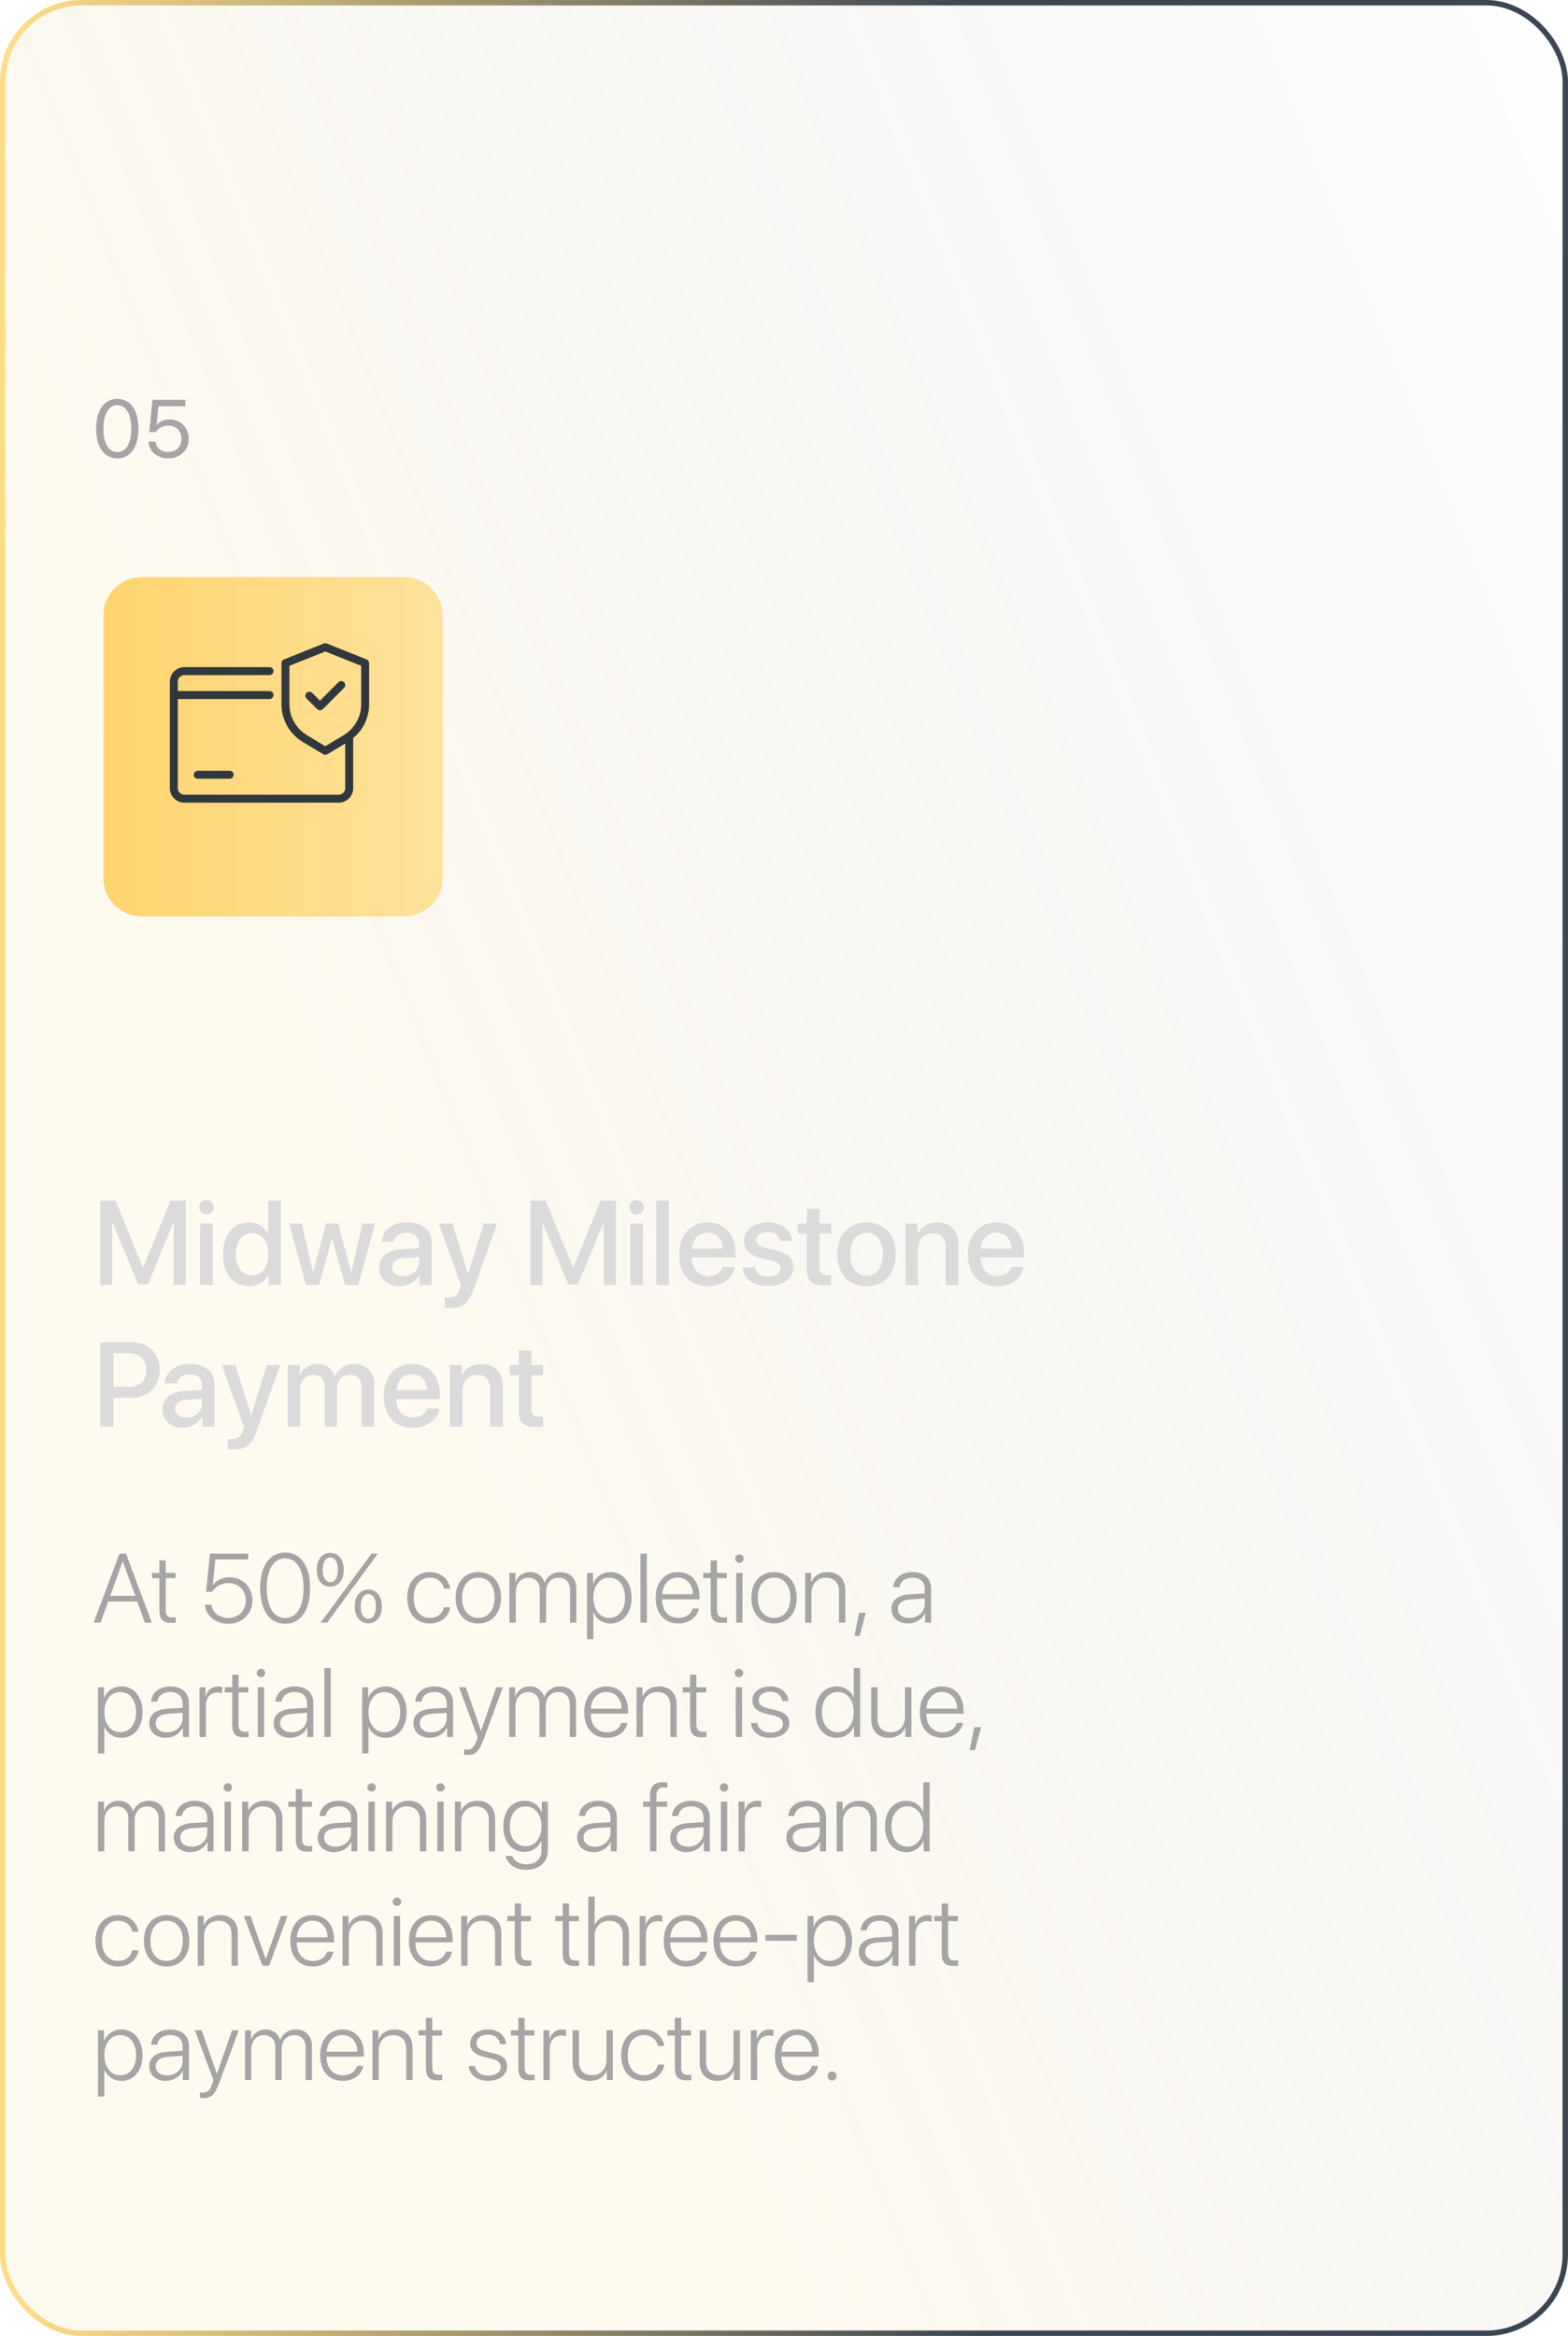
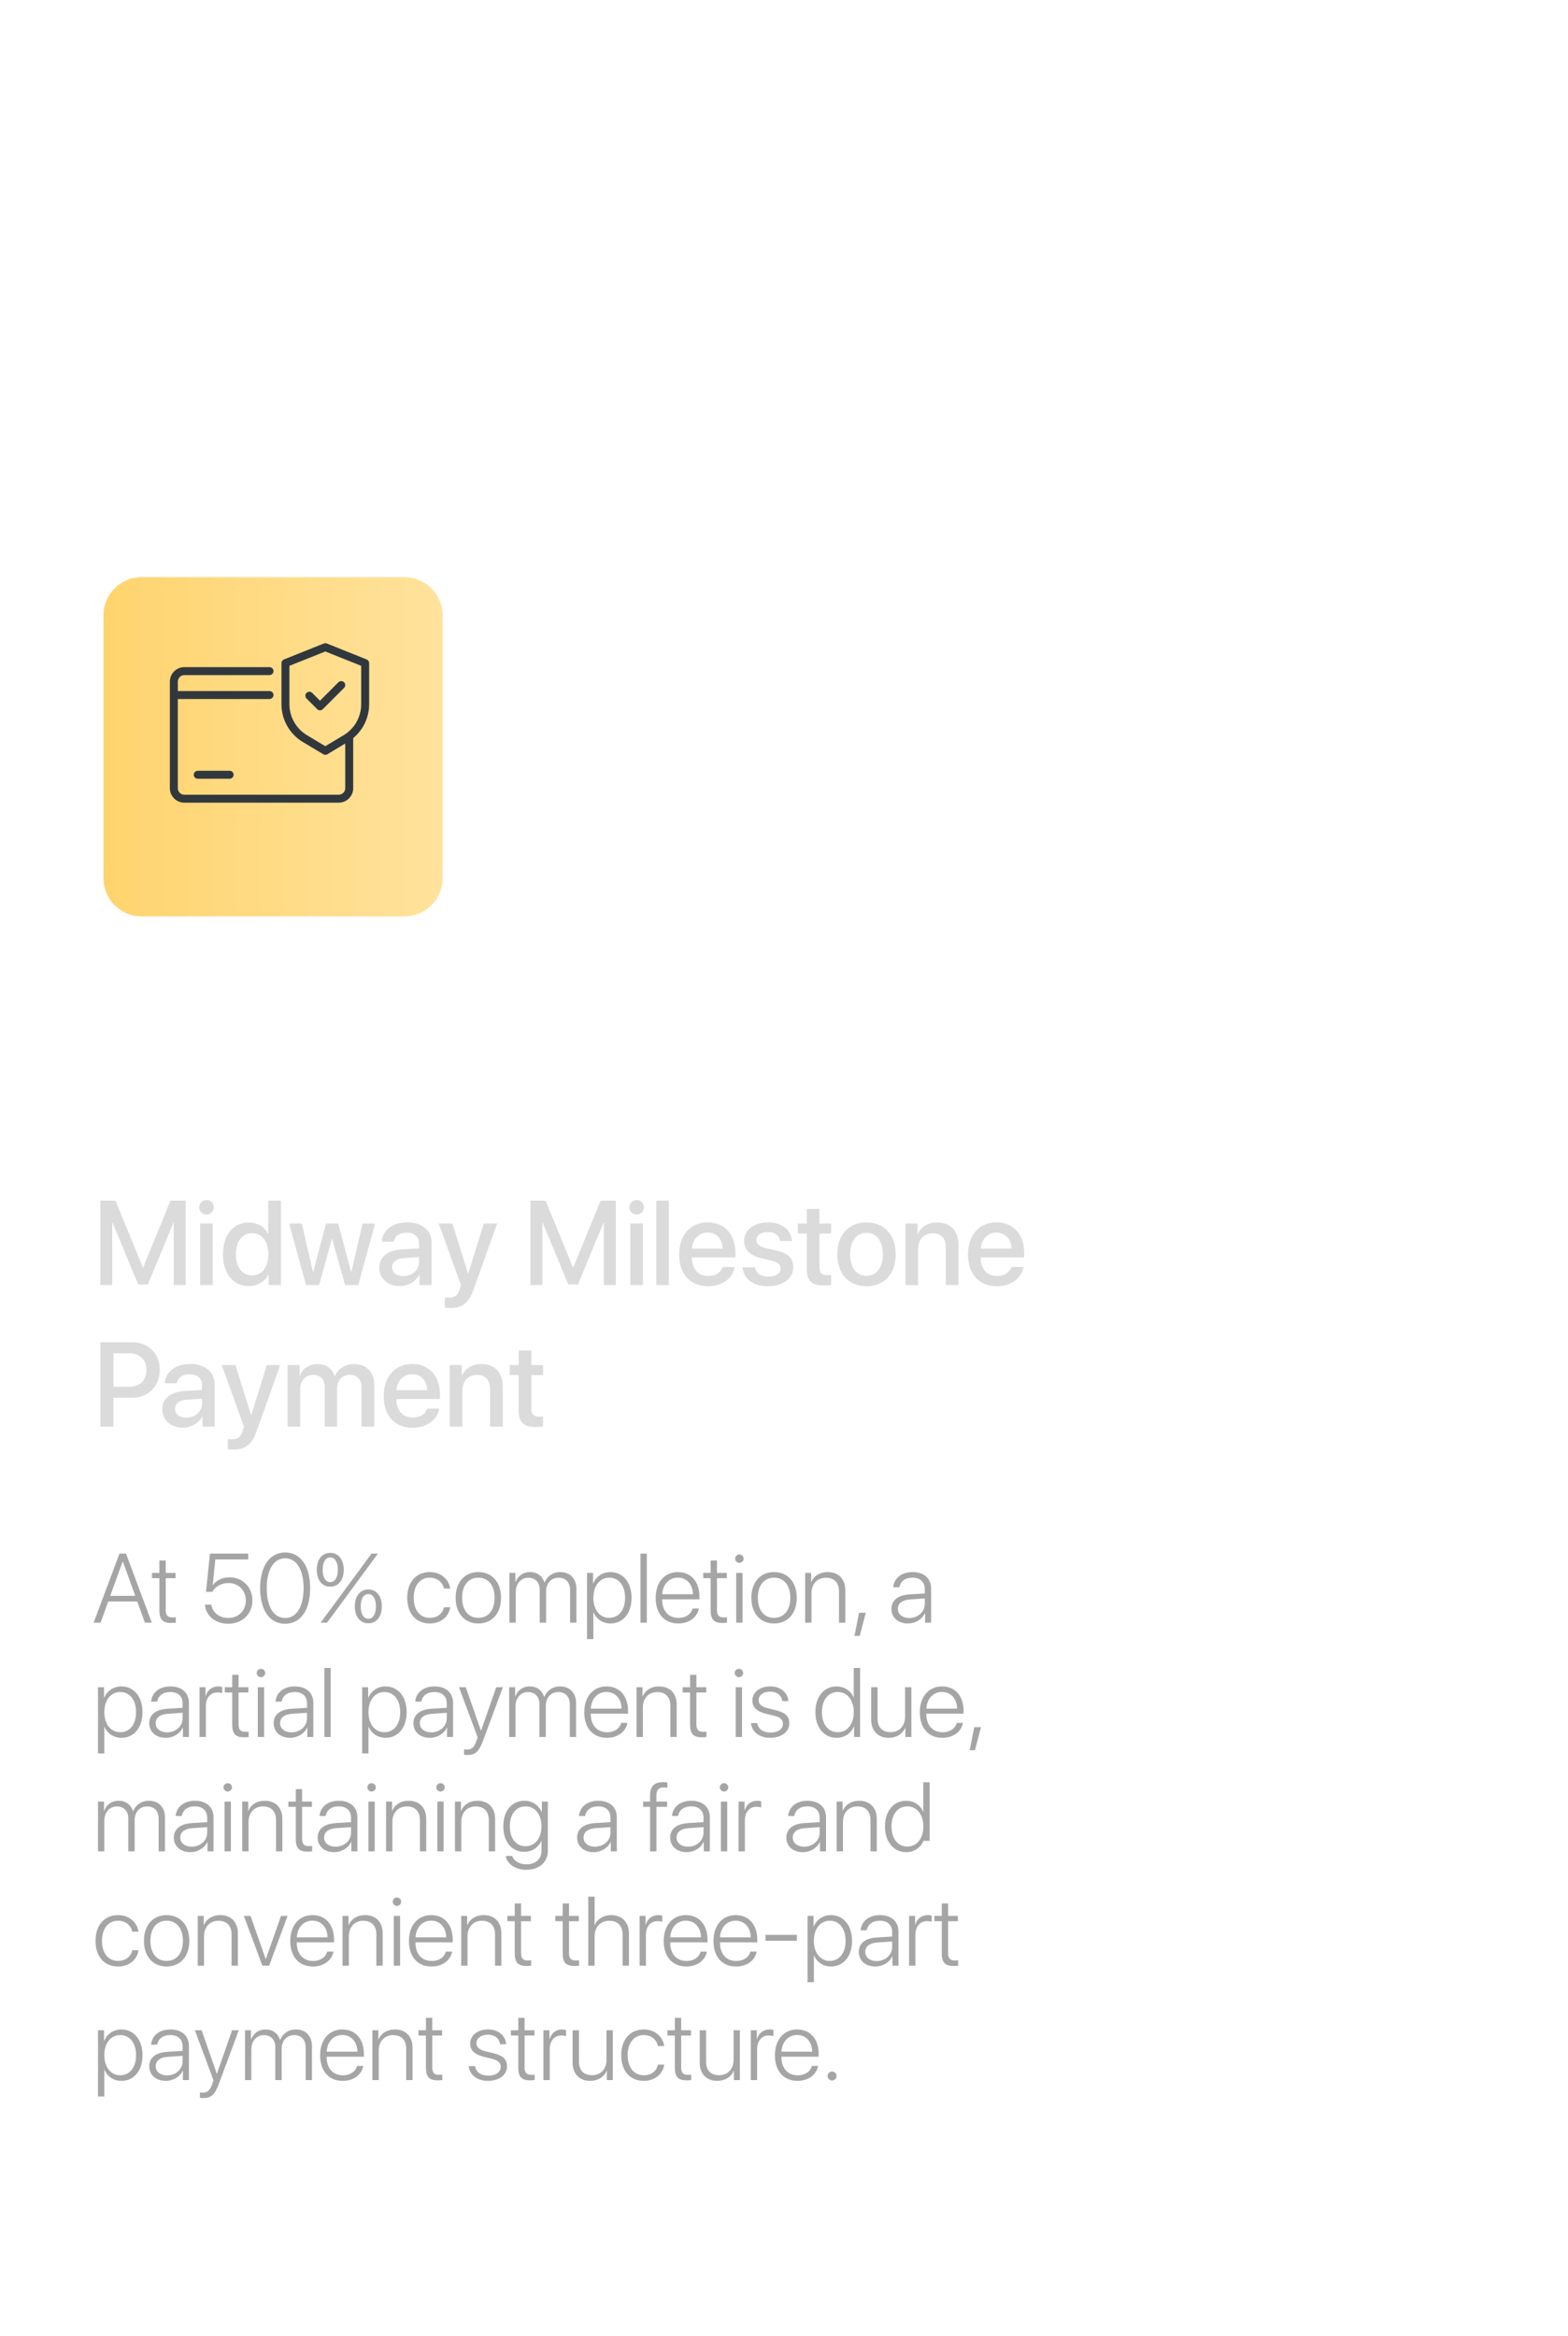
<svg xmlns="http://www.w3.org/2000/svg" width="288" height="429" viewBox="0 0 288 429" fill="none">
  <g clip-path="url(#clip0_90_202)">
    <g filter="url(#filter0_b_90_202)">
-       <rect width="288" height="429" rx="15" fill="url(#paint0_linear_90_202)" />
-       <rect x="0.5" y="0.5" width="287" height="428" rx="14.5" stroke="url(#paint1_linear_90_202)" stroke-opacity="0.8" />
-     </g>
+       </g>
    <g filter="url(#filter1_d_90_202)">
-       <path d="M21.556 68.176C19.087 68.176 17.659 66.052 17.659 62.712C17.659 59.401 19.102 57.255 21.556 57.255C24.009 57.255 25.438 59.387 25.438 62.705C25.438 66.044 24.017 68.176 21.556 68.176ZM21.556 67.026C23.204 67.026 24.112 65.349 24.112 62.712C24.112 60.112 23.189 58.413 21.556 58.413C19.922 58.413 18.985 60.127 18.985 62.705C18.985 65.341 19.9 67.026 21.556 67.026ZM30.886 68.176C28.865 68.176 27.371 66.916 27.261 65.114H28.557C28.674 66.242 29.634 67.019 30.901 67.019C32.337 67.019 33.333 66.022 33.333 64.602C33.333 63.181 32.329 62.163 30.923 62.163C29.934 62.163 29.092 62.609 28.66 63.349H27.422L28.001 57.431H34.05V58.603H29.085L28.762 62.045H28.792C29.268 61.408 30.147 61.027 31.157 61.027C33.186 61.027 34.651 62.514 34.651 64.565C34.651 66.689 33.091 68.176 30.886 68.176Z" fill="#A5A5A5" />
-     </g>
+       </g>
    <path d="M34.112 236H31.91V224.592H31.835L27.162 235.882H25.379L20.695 224.592H20.62V236H18.429V220.499H21.211L26.227 232.734H26.314L31.319 220.499H34.112V236ZM36.766 236V224.699H39.086V236H36.766ZM37.926 223.045C37.185 223.045 36.583 222.454 36.583 221.724C36.583 220.982 37.185 220.392 37.926 220.392C38.678 220.392 39.279 220.982 39.279 221.724C39.279 222.454 38.678 223.045 37.926 223.045ZM45.703 236.193C42.846 236.193 40.955 233.916 40.955 230.35C40.955 226.783 42.846 224.517 45.682 224.517C47.304 224.517 48.593 225.333 49.227 226.579H49.27V220.499H51.601V236H49.345V234.077H49.302C48.636 235.366 47.347 236.193 45.703 236.193ZM46.315 226.472C44.478 226.472 43.329 227.976 43.329 230.35C43.329 232.734 44.478 234.228 46.315 234.228C48.099 234.228 49.291 232.713 49.291 230.35C49.291 228.008 48.099 226.472 46.315 226.472ZM68.895 224.699L65.802 236H63.385L61.011 227.535H60.957L58.605 236H56.209L53.105 224.699H55.425L57.487 233.594H57.53L59.883 224.699H62.117L64.481 233.594H64.534L66.597 224.699H68.895ZM74.073 234.356C75.695 234.356 76.963 233.239 76.963 231.768V230.876L74.181 231.048C72.795 231.145 72.011 231.757 72.011 232.724C72.011 233.712 72.827 234.356 74.073 234.356ZM73.429 236.193C71.216 236.193 69.669 234.818 69.669 232.788C69.669 230.812 71.184 229.598 73.869 229.447L76.963 229.265V228.395C76.963 227.138 76.114 226.386 74.696 226.386C73.353 226.386 72.516 227.03 72.311 228.04H70.12C70.249 225.999 71.989 224.495 74.782 224.495C77.522 224.495 79.272 225.945 79.272 228.212V236H77.049V234.142H76.995C76.34 235.398 74.911 236.193 73.429 236.193ZM82.645 240.211C82.463 240.211 81.872 240.189 81.7 240.157V238.277C81.872 238.32 82.259 238.32 82.452 238.32C83.537 238.32 84.106 237.869 84.461 236.709C84.461 236.688 84.665 236.021 84.665 236.011L80.583 224.699H83.097L85.965 233.895H85.997L88.865 224.699H91.314L87.071 236.591C86.105 239.33 84.998 240.211 82.645 240.211ZM113.11 236H110.908V224.592H110.833L106.16 235.882H104.377L99.693 224.592H99.618V236H97.427V220.499H100.209L105.226 232.734H105.312L110.317 220.499H113.11V236ZM115.764 236V224.699H118.084V236H115.764ZM116.924 223.045C116.183 223.045 115.581 222.454 115.581 221.724C115.581 220.982 116.183 220.392 116.924 220.392C117.676 220.392 118.277 220.982 118.277 221.724C118.277 222.454 117.676 223.045 116.924 223.045ZM120.544 236V220.499H122.864V236H120.544ZM129.976 226.364C128.354 226.364 127.215 227.6 127.097 229.308H132.747C132.693 227.578 131.598 226.364 129.976 226.364ZM132.736 232.681H134.938C134.616 234.743 132.661 236.215 130.072 236.215C126.753 236.215 124.744 233.97 124.744 230.403C124.744 226.858 126.785 224.495 129.976 224.495C133.112 224.495 135.067 226.708 135.067 230.135V230.93H127.086V231.069C127.086 233.035 128.268 234.335 130.126 234.335C131.447 234.335 132.425 233.669 132.736 232.681ZM136.668 227.9C136.668 225.881 138.451 224.495 141.094 224.495C143.607 224.495 145.369 225.902 145.444 227.911H143.264C143.156 226.891 142.329 226.257 141.029 226.257C139.772 226.257 138.935 226.869 138.935 227.761C138.935 228.459 139.493 228.932 140.664 229.222L142.565 229.662C144.843 230.21 145.702 231.069 145.702 232.734C145.702 234.797 143.779 236.215 141.008 236.215C138.333 236.215 136.561 234.829 136.378 232.756H138.677C138.859 233.841 139.697 234.442 141.115 234.442C142.512 234.442 143.371 233.862 143.371 232.949C143.371 232.229 142.941 231.832 141.76 231.531L139.74 231.037C137.699 230.543 136.668 229.479 136.668 227.9ZM148.184 222.024H150.515V224.699H152.663V226.536H150.515V232.767C150.515 233.744 150.944 234.185 151.89 234.185C152.126 234.185 152.502 234.163 152.652 234.131V235.968C152.395 236.032 151.879 236.075 151.363 236.075C149.075 236.075 148.184 235.205 148.184 233.024V226.536H146.54V224.699H148.184V222.024ZM159.151 236.215C155.918 236.215 153.791 233.991 153.791 230.35C153.791 226.719 155.929 224.495 159.151 224.495C162.374 224.495 164.512 226.719 164.512 230.35C164.512 233.991 162.385 236.215 159.151 236.215ZM159.151 234.303C160.978 234.303 162.148 232.863 162.148 230.35C162.148 227.847 160.967 226.407 159.151 226.407C157.336 226.407 156.154 227.847 156.154 230.35C156.154 232.863 157.336 234.303 159.151 234.303ZM166.306 236V224.699H168.519V226.59H168.572C169.185 225.301 170.388 224.506 172.128 224.506C174.62 224.506 176.049 226.096 176.049 228.685V236H173.718V229.136C173.718 227.438 172.923 226.504 171.312 226.504C169.679 226.504 168.626 227.664 168.626 229.415V236H166.306ZM183.021 226.364C181.398 226.364 180.26 227.6 180.142 229.308H185.792C185.738 227.578 184.643 226.364 183.021 226.364ZM185.781 232.681H187.983C187.661 234.743 185.706 236.215 183.117 236.215C179.798 236.215 177.789 233.97 177.789 230.403C177.789 226.858 179.83 224.495 183.021 224.495C186.157 224.495 188.112 226.708 188.112 230.135V230.93H180.131V231.069C180.131 233.035 181.312 234.335 183.171 234.335C184.492 234.335 185.47 233.669 185.781 232.681ZM18.429 246.499H24.24C27.248 246.499 29.343 248.572 29.343 251.591C29.343 254.62 27.205 256.704 24.165 256.704H20.835V262H18.429V246.499ZM20.835 248.529V254.685H23.596C25.69 254.685 26.883 253.557 26.883 251.602C26.883 249.646 25.69 248.529 23.606 248.529H20.835ZM34.22 260.356C35.842 260.356 37.109 259.239 37.109 257.768V256.876L34.327 257.048C32.941 257.145 32.157 257.757 32.157 258.724C32.157 259.712 32.974 260.356 34.22 260.356ZM33.575 262.193C31.362 262.193 29.815 260.818 29.815 258.788C29.815 256.812 31.33 255.598 34.016 255.447L37.109 255.265V254.395C37.109 253.138 36.261 252.386 34.843 252.386C33.5 252.386 32.662 253.03 32.458 254.04H30.267C30.395 251.999 32.136 250.495 34.929 250.495C37.668 250.495 39.419 251.945 39.419 254.212V262H37.195V260.142H37.142C36.486 261.398 35.058 262.193 33.575 262.193ZM42.792 266.211C42.609 266.211 42.019 266.189 41.847 266.157V264.277C42.019 264.32 42.405 264.32 42.599 264.32C43.684 264.32 44.253 263.869 44.607 262.709C44.607 262.688 44.812 262.021 44.812 262.011L40.73 250.699H43.243L46.111 259.895H46.144L49.012 250.699H51.461L47.218 262.591C46.251 265.33 45.145 266.211 42.792 266.211ZM52.825 262V250.699H55.038V252.601H55.092C55.597 251.344 56.778 250.506 58.304 250.506C59.872 250.506 61.011 251.312 61.462 252.719H61.516C62.096 251.344 63.428 250.506 65.039 250.506C67.273 250.506 68.734 251.988 68.734 254.233V262H66.403V254.792C66.403 253.331 65.619 252.493 64.244 252.493C62.869 252.493 61.913 253.514 61.913 254.942V262H59.636V254.62C59.636 253.32 58.809 252.493 57.498 252.493C56.123 252.493 55.145 253.567 55.145 255.018V262H52.825ZM75.706 252.364C74.084 252.364 72.945 253.6 72.827 255.308H78.478C78.424 253.578 77.328 252.364 75.706 252.364ZM78.467 258.681H80.669C80.347 260.743 78.392 262.215 75.803 262.215C72.483 262.215 70.475 259.97 70.475 256.403C70.475 252.858 72.516 250.495 75.706 250.495C78.843 250.495 80.798 252.708 80.798 256.135V256.93H72.816V257.069C72.816 259.035 73.998 260.335 75.856 260.335C77.178 260.335 78.155 259.669 78.467 258.681ZM82.603 262V250.699H84.815V252.59H84.869C85.481 251.301 86.685 250.506 88.425 250.506C90.917 250.506 92.346 252.096 92.346 254.685V262H90.015V255.136C90.015 253.438 89.22 252.504 87.608 252.504C85.976 252.504 84.923 253.664 84.923 255.415V262H82.603ZM95.268 248.024H97.599V250.699H99.747V252.536H97.599V258.767C97.599 259.744 98.028 260.185 98.974 260.185C99.21 260.185 99.586 260.163 99.736 260.131V261.968C99.478 262.032 98.963 262.075 98.447 262.075C96.159 262.075 95.268 261.205 95.268 259.024V252.536H93.624V250.699H95.268V248.024Z" fill="#DBDBDB" />
-     <path d="M26.615 298L25.209 294.115H19.883L18.477 298H17.202L21.948 285.317H23.144L27.881 298H26.615ZM22.52 286.803L20.243 293.078H24.849L22.572 286.803H22.52ZM29.278 286.574H30.439V288.859H32.24V289.826H30.439V295.697C30.439 296.638 30.808 297.042 31.651 297.042C31.774 297.042 32.214 297.024 32.284 297.007V298C32.161 298.026 31.669 298.053 31.423 298.053C29.894 298.053 29.278 297.402 29.278 295.75V289.826H27.916V288.859H29.278V286.574ZM41.899 298.202C39.579 298.202 37.804 296.743 37.645 294.695H38.823C38.99 296.119 40.282 297.139 41.917 297.139C43.807 297.139 45.151 295.803 45.151 293.939C45.151 292.085 43.807 290.723 41.97 290.723C40.687 290.723 39.579 291.329 38.99 292.34H37.839L38.56 285.317H45.591V286.39H39.553L39.078 291.074H39.113C39.728 290.213 40.88 289.677 42.163 289.677C44.58 289.677 46.355 291.47 46.355 293.913C46.355 296.418 44.492 298.202 41.899 298.202ZM52.376 298.202C49.493 298.202 47.779 295.662 47.779 291.654C47.779 287.673 49.511 285.115 52.376 285.115C55.25 285.115 56.964 287.664 56.964 291.646C56.964 295.653 55.259 298.202 52.376 298.202ZM52.376 297.147C54.52 297.147 55.76 295.012 55.76 291.654C55.76 288.323 54.503 286.179 52.376 286.179C50.258 286.179 48.992 288.341 48.992 291.646C48.992 295.012 50.231 297.147 52.376 297.147ZM63.134 288.288C63.134 290.187 62.167 291.391 60.664 291.391C59.152 291.391 58.185 290.187 58.185 288.288C58.185 286.398 59.152 285.186 60.664 285.186C62.167 285.186 63.134 286.398 63.134 288.288ZM60.664 290.556C61.517 290.556 62.053 289.694 62.053 288.288C62.053 286.891 61.517 286.021 60.664 286.021C59.803 286.021 59.267 286.891 59.267 288.288C59.267 289.694 59.803 290.556 60.664 290.556ZM60.075 298H58.889L63.767 291.391L68.24 285.317H69.418L64.637 291.812L60.075 298ZM70.13 295.012C70.13 296.91 69.154 298.114 67.651 298.114C66.148 298.114 65.173 296.91 65.173 295.012C65.173 293.122 66.148 291.909 67.651 291.909C69.154 291.909 70.13 293.122 70.13 295.012ZM67.651 297.279C68.513 297.279 69.049 296.418 69.049 295.012C69.049 293.614 68.513 292.753 67.651 292.753C66.79 292.753 66.254 293.614 66.254 295.012C66.254 296.418 66.79 297.279 67.651 297.279ZM82.689 291.751H81.547C81.301 290.626 80.378 289.738 78.936 289.738C77.152 289.738 75.983 291.171 75.983 293.43C75.983 295.724 77.161 297.121 78.945 297.121C80.325 297.121 81.283 296.356 81.547 295.17H82.698C82.443 296.919 80.958 298.149 78.936 298.149C76.44 298.149 74.797 296.356 74.797 293.43C74.797 290.547 76.44 288.71 78.928 288.71C81.081 288.71 82.461 290.116 82.689 291.751ZM87.857 298.149C85.37 298.149 83.691 296.33 83.691 293.43C83.691 290.521 85.379 288.71 87.857 288.71C90.345 288.71 92.023 290.521 92.023 293.43C92.023 296.33 90.345 298.149 87.857 298.149ZM87.857 297.121C89.65 297.121 90.846 295.75 90.846 293.43C90.846 291.109 89.65 289.738 87.857 289.738C86.064 289.738 84.878 291.109 84.878 293.43C84.878 295.75 86.064 297.121 87.857 297.121ZM93.57 298V288.859H94.669V290.547H94.695C95.091 289.475 96.031 288.71 97.358 288.71C98.694 288.71 99.661 289.483 100.004 290.635H100.03C100.461 289.51 101.533 288.71 102.913 288.71C104.697 288.71 105.866 289.905 105.866 291.751V298H104.706V292.015C104.706 290.6 103.915 289.747 102.588 289.747C101.234 289.747 100.303 290.784 100.303 292.243V298H99.134V291.909C99.134 290.6 98.29 289.747 97.042 289.747C95.697 289.747 94.731 290.828 94.731 292.384V298H93.57ZM112.106 288.71C114.418 288.71 116 290.591 116 293.43C116 296.277 114.427 298.149 112.133 298.149C110.656 298.149 109.505 297.306 109.021 296.119H108.986V301.023H107.826V288.859H108.925V290.793H108.96C109.461 289.58 110.621 288.71 112.106 288.71ZM111.904 297.121C113.671 297.121 114.813 295.662 114.813 293.43C114.813 291.206 113.671 289.738 111.904 289.738C110.173 289.738 108.986 291.232 108.986 293.43C108.986 295.636 110.173 297.121 111.904 297.121ZM117.644 298V285.317H118.804V298H117.644ZM124.499 289.729C122.864 289.729 121.73 290.986 121.634 292.788H127.276C127.25 290.986 126.151 289.729 124.499 289.729ZM127.206 295.407H128.357C128.085 296.989 126.6 298.149 124.587 298.149C122.021 298.149 120.43 296.356 120.43 293.456C120.43 290.617 122.038 288.71 124.517 288.71C126.942 288.71 128.472 290.494 128.472 293.219V293.711H121.625V293.781C121.625 295.847 122.794 297.13 124.613 297.13C125.993 297.13 126.951 296.409 127.206 295.407ZM130.528 286.574H131.688V288.859H133.49V289.826H131.688V295.697C131.688 296.638 132.058 297.042 132.901 297.042C133.024 297.042 133.464 297.024 133.534 297.007V298C133.411 298.026 132.919 298.053 132.673 298.053C131.144 298.053 130.528 297.402 130.528 295.75V289.826H129.166V288.859H130.528V286.574ZM135.222 298V288.859H136.382V298H135.222ZM135.802 287.014C135.38 287.014 135.028 286.671 135.028 286.24C135.028 285.818 135.38 285.476 135.802 285.476C136.232 285.476 136.584 285.818 136.584 286.24C136.584 286.671 136.232 287.014 135.802 287.014ZM142.174 298.149C139.687 298.149 138.008 296.33 138.008 293.43C138.008 290.521 139.695 288.71 142.174 288.71C144.661 288.71 146.34 290.521 146.34 293.43C146.34 296.33 144.661 298.149 142.174 298.149ZM142.174 297.121C143.967 297.121 145.162 295.75 145.162 293.43C145.162 291.109 143.967 289.738 142.174 289.738C140.381 289.738 139.194 291.109 139.194 293.43C139.194 295.75 140.381 297.121 142.174 297.121ZM147.887 298V288.859H148.985V290.547H149.012C149.478 289.439 150.55 288.71 152.026 288.71C154.03 288.71 155.261 290.002 155.261 292.076V298H154.101V292.261C154.101 290.661 153.222 289.747 151.692 289.747C150.11 289.747 149.047 290.89 149.047 292.586V298H147.887ZM157.915 300.426H156.939L157.783 296.189H159.022L157.915 300.426ZM167.003 297.147C168.603 297.147 169.859 296.014 169.859 294.563V293.553L167.152 293.737C165.711 293.834 164.911 294.458 164.911 295.469C164.911 296.462 165.764 297.147 167.003 297.147ZM166.766 298.149C164.964 298.149 163.733 297.068 163.733 295.469C163.733 293.904 164.902 292.955 167.012 292.814L169.859 292.639V291.848C169.859 290.529 169.024 289.738 167.601 289.738C166.256 289.738 165.395 290.397 165.192 291.505H164.067C164.199 289.87 165.544 288.71 167.627 288.71C169.71 288.71 171.02 289.879 171.02 291.742V298H169.912V296.26H169.886C169.376 297.394 168.128 298.149 166.766 298.149ZM22.282 309.71C24.594 309.71 26.176 311.591 26.176 314.43C26.176 317.277 24.602 319.149 22.309 319.149C20.832 319.149 19.681 318.306 19.197 317.119H19.162V322.023H18.002V309.859H19.101V311.793H19.136C19.637 310.58 20.797 309.71 22.282 309.71ZM22.08 318.121C23.847 318.121 24.989 316.662 24.989 314.43C24.989 312.206 23.847 310.738 22.08 310.738C20.349 310.738 19.162 312.232 19.162 314.43C19.162 316.636 20.349 318.121 22.08 318.121ZM30.685 318.147C32.284 318.147 33.541 317.014 33.541 315.563V314.553L30.834 314.737C29.393 314.834 28.593 315.458 28.593 316.469C28.593 317.462 29.445 318.147 30.685 318.147ZM30.447 319.149C28.645 319.149 27.415 318.068 27.415 316.469C27.415 314.904 28.584 313.955 30.693 313.814L33.541 313.639V312.848C33.541 311.529 32.706 310.738 31.282 310.738C29.938 310.738 29.076 311.397 28.874 312.505H27.749C27.881 310.87 29.226 309.71 31.309 309.71C33.392 309.71 34.701 310.879 34.701 312.742V319H33.594V317.26H33.567C33.058 318.394 31.81 319.149 30.447 319.149ZM36.652 319V309.859H37.751V311.485H37.777C38.111 310.369 38.964 309.71 40.089 309.71C40.397 309.71 40.669 309.771 40.81 309.807V310.949C40.66 310.879 40.335 310.817 39.94 310.817C38.639 310.817 37.812 311.828 37.812 313.305V319H36.652ZM42.655 307.574H43.815V309.859H45.617V310.826H43.815V316.697C43.815 317.638 44.185 318.042 45.028 318.042C45.151 318.042 45.591 318.024 45.661 318.007V319C45.538 319.026 45.046 319.053 44.8 319.053C43.27 319.053 42.655 318.402 42.655 316.75V310.826H41.293V309.859H42.655V307.574ZM47.349 319V309.859H48.509V319H47.349ZM47.929 308.014C47.507 308.014 47.155 307.671 47.155 307.24C47.155 306.818 47.507 306.476 47.929 306.476C48.359 306.476 48.711 306.818 48.711 307.24C48.711 307.671 48.359 308.014 47.929 308.014ZM53.536 318.147C55.136 318.147 56.393 317.014 56.393 315.563V314.553L53.685 314.737C52.244 314.834 51.444 315.458 51.444 316.469C51.444 317.462 52.297 318.147 53.536 318.147ZM53.299 319.149C51.497 319.149 50.267 318.068 50.267 316.469C50.267 314.904 51.435 313.955 53.545 313.814L56.393 313.639V312.848C56.393 311.529 55.558 310.738 54.134 310.738C52.789 310.738 51.928 311.397 51.726 312.505H50.601C50.732 310.87 52.077 309.71 54.16 309.71C56.243 309.71 57.553 310.879 57.553 312.742V319H56.445V317.26H56.419C55.909 318.394 54.661 319.149 53.299 319.149ZM59.583 319V306.317H60.743V319H59.583ZM70.798 309.71C73.109 309.71 74.691 311.591 74.691 314.43C74.691 317.277 73.118 319.149 70.824 319.149C69.348 319.149 68.196 318.306 67.713 317.119H67.678V322.023H66.518V309.859H67.616V311.793H67.651C68.152 310.58 69.312 309.71 70.798 309.71ZM70.596 318.121C72.362 318.121 73.505 316.662 73.505 314.43C73.505 312.206 72.362 310.738 70.596 310.738C68.864 310.738 67.678 312.232 67.678 314.43C67.678 316.636 68.864 318.121 70.596 318.121ZM79.2 318.147C80.8 318.147 82.057 317.014 82.057 315.563V314.553L79.35 314.737C77.908 314.834 77.108 315.458 77.108 316.469C77.108 317.462 77.961 318.147 79.2 318.147ZM78.963 319.149C77.161 319.149 75.931 318.068 75.931 316.469C75.931 314.904 77.1 313.955 79.209 313.814L82.057 313.639V312.848C82.057 311.529 81.222 310.738 79.798 310.738C78.453 310.738 77.592 311.397 77.39 312.505H76.265C76.397 310.87 77.741 309.71 79.824 309.71C81.907 309.71 83.217 310.879 83.217 312.742V319H82.109V317.26H82.083C81.573 318.394 80.325 319.149 78.963 319.149ZM85.818 322.305C85.634 322.305 85.37 322.278 85.238 322.252V321.259C85.379 321.294 85.607 321.312 85.792 321.312C86.627 321.312 87.084 320.89 87.488 319.747L87.734 319.062L84.307 309.859H85.555L88.332 317.84H88.358L91.144 309.859H92.366L88.772 319.554C87.972 321.707 87.321 322.305 85.818 322.305ZM93.518 319V309.859H94.616V311.547H94.643C95.038 310.475 95.978 309.71 97.306 309.71C98.642 309.71 99.608 310.483 99.951 311.635H99.978C100.408 310.51 101.48 309.71 102.86 309.71C104.645 309.71 105.813 310.905 105.813 312.751V319H104.653V313.015C104.653 311.6 103.862 310.747 102.535 310.747C101.182 310.747 100.25 311.784 100.25 313.243V319H99.081V312.909C99.081 311.6 98.237 310.747 96.989 310.747C95.644 310.747 94.678 311.828 94.678 313.384V319H93.518ZM111.386 310.729C109.751 310.729 108.617 311.986 108.521 313.788H114.163C114.137 311.986 113.038 310.729 111.386 310.729ZM114.093 316.407H115.244C114.972 317.989 113.486 319.149 111.474 319.149C108.907 319.149 107.316 317.356 107.316 314.456C107.316 311.617 108.925 309.71 111.403 309.71C113.829 309.71 115.358 311.494 115.358 314.219V314.711H108.512V314.781C108.512 316.847 109.681 318.13 111.5 318.13C112.88 318.13 113.838 317.409 114.093 316.407ZM116.914 319V309.859H118.013V311.547H118.039C118.505 310.439 119.577 309.71 121.054 309.71C123.058 309.71 124.288 311.002 124.288 313.076V319H123.128V313.261C123.128 311.661 122.249 310.747 120.72 310.747C119.138 310.747 118.074 311.89 118.074 313.586V319H116.914ZM126.749 307.574H127.909V309.859H129.711V310.826H127.909V316.697C127.909 317.638 128.278 318.042 129.122 318.042C129.245 318.042 129.685 318.024 129.755 318.007V319C129.632 319.026 129.14 319.053 128.894 319.053C127.364 319.053 126.749 318.402 126.749 316.75V310.826H125.387V309.859H126.749V307.574ZM135.134 319V309.859H136.294V319H135.134ZM135.714 308.014C135.292 308.014 134.94 307.671 134.94 307.24C134.94 306.818 135.292 306.476 135.714 306.476C136.145 306.476 136.496 306.818 136.496 307.24C136.496 307.671 136.145 308.014 135.714 308.014ZM138.192 312.303C138.192 310.791 139.546 309.71 141.479 309.71C143.352 309.71 144.688 310.809 144.802 312.417H143.686C143.545 311.336 142.71 310.668 141.444 310.668C140.196 310.668 139.344 311.327 139.344 312.241C139.344 312.988 139.88 313.445 141.102 313.744L142.455 314.069C144.283 314.526 144.969 315.194 144.969 316.504C144.969 318.051 143.519 319.149 141.453 319.149C139.493 319.149 138.078 318.051 137.929 316.442H139.089C139.256 317.523 140.152 318.191 141.523 318.191C142.895 318.191 143.8 317.55 143.8 316.592C143.8 315.801 143.343 315.379 142.121 315.08L140.636 314.711C138.983 314.298 138.192 313.516 138.192 312.303ZM153.679 319.149C151.367 319.149 149.768 317.269 149.768 314.43C149.768 311.582 151.358 309.71 153.652 309.71C155.129 309.71 156.298 310.554 156.781 311.74H156.808V306.317H157.977V319H156.869V317.066H156.843C156.324 318.297 155.155 319.149 153.679 319.149ZM153.881 310.738C152.123 310.738 150.963 312.197 150.963 314.43C150.963 316.662 152.123 318.121 153.881 318.121C155.621 318.121 156.816 316.645 156.816 314.43C156.816 312.224 155.621 310.738 153.881 310.738ZM167.398 309.859V319H166.3V317.304H166.273C165.79 318.429 164.691 319.149 163.241 319.149C161.255 319.149 160.016 317.857 160.016 315.801V309.859H161.185V315.599C161.185 317.216 162.046 318.112 163.575 318.112C165.166 318.112 166.238 316.996 166.238 315.282V309.859H167.398ZM173.015 310.729C171.38 310.729 170.246 311.986 170.149 313.788H175.792C175.766 311.986 174.667 310.729 173.015 310.729ZM175.722 316.407H176.873C176.601 317.989 175.115 319.149 173.103 319.149C170.536 319.149 168.945 317.356 168.945 314.456C168.945 311.617 170.554 309.71 173.032 309.71C175.458 309.71 176.987 311.494 176.987 314.219V314.711H170.141V314.781C170.141 316.847 171.31 318.13 173.129 318.13C174.509 318.13 175.467 317.409 175.722 316.407ZM179.079 321.426H178.104L178.947 317.189H180.187L179.079 321.426ZM18.002 340V330.859H19.101V332.547H19.127C19.523 331.475 20.463 330.71 21.79 330.71C23.126 330.71 24.093 331.483 24.436 332.635H24.462C24.893 331.51 25.965 330.71 27.345 330.71C29.129 330.71 30.298 331.905 30.298 333.751V340H29.138V334.015C29.138 332.6 28.347 331.747 27.02 331.747C25.666 331.747 24.734 332.784 24.734 334.243V340H23.565V333.909C23.565 332.6 22.722 331.747 21.474 331.747C20.129 331.747 19.162 332.828 19.162 334.384V340H18.002ZM35.202 339.147C36.802 339.147 38.059 338.014 38.059 336.563V335.553L35.352 335.737C33.91 335.834 33.11 336.458 33.11 337.469C33.11 338.462 33.963 339.147 35.202 339.147ZM34.965 340.149C33.163 340.149 31.933 339.068 31.933 337.469C31.933 335.904 33.102 334.955 35.211 334.814L38.059 334.639V333.848C38.059 332.529 37.224 331.738 35.8 331.738C34.455 331.738 33.594 332.397 33.392 333.505H32.267C32.398 331.87 33.743 330.71 35.826 330.71C37.909 330.71 39.219 331.879 39.219 333.742V340H38.111V338.26H38.085C37.575 339.394 36.327 340.149 34.965 340.149ZM41.249 340V330.859H42.409V340H41.249ZM41.829 329.014C41.407 329.014 41.056 328.671 41.056 328.24C41.056 327.818 41.407 327.476 41.829 327.476C42.26 327.476 42.611 327.818 42.611 328.24C42.611 328.671 42.26 329.014 41.829 329.014ZM44.492 340V330.859H45.591V332.547H45.617C46.083 331.439 47.155 330.71 48.632 330.71C50.636 330.71 51.866 332.002 51.866 334.076V340H50.706V334.261C50.706 332.661 49.827 331.747 48.298 331.747C46.716 331.747 45.652 332.89 45.652 334.586V340H44.492ZM54.327 328.574H55.487V330.859H57.289V331.826H55.487V337.697C55.487 338.638 55.856 339.042 56.7 339.042C56.823 339.042 57.263 339.024 57.333 339.007V340C57.21 340.026 56.718 340.053 56.472 340.053C54.942 340.053 54.327 339.402 54.327 337.75V331.826H52.965V330.859H54.327V328.574ZM61.622 339.147C63.222 339.147 64.478 338.014 64.478 336.563V335.553L61.772 335.737C60.33 335.834 59.53 336.458 59.53 337.469C59.53 338.462 60.383 339.147 61.622 339.147ZM61.385 340.149C59.583 340.149 58.352 339.068 58.352 337.469C58.352 335.904 59.522 334.955 61.631 334.814L64.478 334.639V333.848C64.478 332.529 63.644 331.738 62.22 331.738C60.875 331.738 60.014 332.397 59.812 333.505H58.687C58.818 331.87 60.163 330.71 62.246 330.71C64.329 330.71 65.639 331.879 65.639 333.742V340H64.531V338.26H64.505C63.995 339.394 62.747 340.149 61.385 340.149ZM67.669 340V330.859H68.829V340H67.669ZM68.249 329.014C67.827 329.014 67.476 328.671 67.476 328.24C67.476 327.818 67.827 327.476 68.249 327.476C68.68 327.476 69.031 327.818 69.031 328.24C69.031 328.671 68.68 329.014 68.249 329.014ZM70.912 340V330.859H72.011V332.547H72.037C72.503 331.439 73.575 330.71 75.052 330.71C77.056 330.71 78.286 332.002 78.286 334.076V340H77.126V334.261C77.126 332.661 76.247 331.747 74.718 331.747C73.136 331.747 72.072 332.89 72.072 334.586V340H70.912ZM80.325 340V330.859H81.485V340H80.325ZM80.905 329.014C80.483 329.014 80.132 328.671 80.132 328.24C80.132 327.818 80.483 327.476 80.905 327.476C81.336 327.476 81.688 327.818 81.688 328.24C81.688 328.671 81.336 329.014 80.905 329.014ZM83.568 340V330.859H84.667V332.547H84.693C85.159 331.439 86.231 330.71 87.708 330.71C89.712 330.71 90.942 332.002 90.942 334.076V340H89.782V334.261C89.782 332.661 88.903 331.747 87.374 331.747C85.792 331.747 84.728 332.89 84.728 334.586V340H83.568ZM96.515 339.06C98.272 339.06 99.459 337.592 99.459 335.403C99.459 333.215 98.272 331.738 96.515 331.738C94.792 331.738 93.641 333.188 93.641 335.412C93.641 337.618 94.792 339.06 96.515 339.06ZM96.629 343.384C94.634 343.384 93.131 342.285 92.876 340.844H94.08C94.379 341.74 95.355 342.382 96.682 342.382C98.395 342.382 99.459 341.389 99.459 339.895V338.058H99.433C98.94 339.235 97.763 340.088 96.304 340.088C93.992 340.088 92.445 338.233 92.445 335.403C92.445 332.564 93.992 330.71 96.33 330.71C97.789 330.71 98.958 331.545 99.494 332.793H99.52V330.859H100.628V339.851C100.628 341.978 99.072 343.384 96.629 343.384ZM109.276 339.147C110.876 339.147 112.133 338.014 112.133 336.563V335.553L109.426 335.737C107.984 335.834 107.185 336.458 107.185 337.469C107.185 338.462 108.037 339.147 109.276 339.147ZM109.039 340.149C107.237 340.149 106.007 339.068 106.007 337.469C106.007 335.904 107.176 334.955 109.285 334.814L112.133 334.639V333.848C112.133 332.529 111.298 331.738 109.874 331.738C108.529 331.738 107.668 332.397 107.466 333.505H106.341C106.473 331.87 107.817 330.71 109.9 330.71C111.983 330.71 113.293 331.879 113.293 333.742V340H112.186V338.26H112.159C111.649 339.394 110.401 340.149 109.039 340.149ZM119.401 340V331.826H118.127V330.859H119.401V329.699C119.401 328.047 120.21 327.291 121.739 327.291C122.056 327.291 122.39 327.326 122.583 327.361V328.319C122.398 328.284 122.152 328.258 121.906 328.258C121.027 328.258 120.562 328.706 120.562 329.726V330.859H122.53V331.826H120.57V340H119.401ZM126.362 339.147C127.962 339.147 129.219 338.014 129.219 336.563V335.553L126.512 335.737C125.07 335.834 124.271 336.458 124.271 337.469C124.271 338.462 125.123 339.147 126.362 339.147ZM126.125 340.149C124.323 340.149 123.093 339.068 123.093 337.469C123.093 335.904 124.262 334.955 126.371 334.814L129.219 334.639V333.848C129.219 332.529 128.384 331.738 126.96 331.738C125.615 331.738 124.754 332.397 124.552 333.505H123.427C123.559 331.87 124.903 330.71 126.986 330.71C129.069 330.71 130.379 331.879 130.379 333.742V340H129.271V338.26H129.245C128.735 339.394 127.487 340.149 126.125 340.149ZM132.409 340V330.859H133.569V340H132.409ZM132.989 329.014C132.567 329.014 132.216 328.671 132.216 328.24C132.216 327.818 132.567 327.476 132.989 327.476C133.42 327.476 133.771 327.818 133.771 328.24C133.771 328.671 133.42 329.014 132.989 329.014ZM135.652 340V330.859H136.751V332.485H136.777C137.111 331.369 137.964 330.71 139.089 330.71C139.396 330.71 139.669 330.771 139.81 330.807V331.949C139.66 331.879 139.335 331.817 138.939 331.817C137.639 331.817 136.812 332.828 136.812 334.305V340H135.652ZM147.702 339.147C149.302 339.147 150.559 338.014 150.559 336.563V335.553L147.852 335.737C146.41 335.834 145.61 336.458 145.61 337.469C145.61 338.462 146.463 339.147 147.702 339.147ZM147.465 340.149C145.663 340.149 144.433 339.068 144.433 337.469C144.433 335.904 145.602 334.955 147.711 334.814L150.559 334.639V333.848C150.559 332.529 149.724 331.738 148.3 331.738C146.955 331.738 146.094 332.397 145.892 333.505H144.767C144.898 331.87 146.243 330.71 148.326 330.71C150.409 330.71 151.719 331.879 151.719 333.742V340H150.611V338.26H150.585C150.075 339.394 148.827 340.149 147.465 340.149ZM153.67 340V330.859H154.769V332.547H154.795C155.261 331.439 156.333 330.71 157.81 330.71C159.813 330.71 161.044 332.002 161.044 334.076V340H159.884V334.261C159.884 332.661 159.005 331.747 157.476 331.747C155.894 331.747 154.83 332.89 154.83 334.586V340H153.67ZM166.458 340.149C164.146 340.149 162.547 338.269 162.547 335.43C162.547 332.582 164.138 330.71 166.432 330.71C167.908 330.71 169.077 331.554 169.561 332.74H169.587V327.317H170.756V340H169.648V338.066H169.622C169.104 339.297 167.935 340.149 166.458 340.149ZM166.66 331.738C164.902 331.738 163.742 333.197 163.742 335.43C163.742 337.662 164.902 339.121 166.66 339.121C168.4 339.121 169.596 337.645 169.596 335.43C169.596 333.224 168.4 331.738 166.66 331.738ZM25.438 354.751H24.295C24.049 353.626 23.126 352.738 21.685 352.738C19.9 352.738 18.731 354.171 18.731 356.43C18.731 358.724 19.909 360.121 21.693 360.121C23.073 360.121 24.031 359.356 24.295 358.17H25.446C25.191 359.919 23.706 361.149 21.685 361.149C19.189 361.149 17.545 359.356 17.545 356.43C17.545 353.547 19.189 351.71 21.676 351.71C23.829 351.71 25.209 353.116 25.438 354.751ZM30.605 361.149C28.118 361.149 26.439 359.33 26.439 356.43C26.439 353.521 28.127 351.71 30.605 351.71C33.093 351.71 34.772 353.521 34.772 356.43C34.772 359.33 33.093 361.149 30.605 361.149ZM30.605 360.121C32.398 360.121 33.594 358.75 33.594 356.43C33.594 354.109 32.398 352.738 30.605 352.738C28.812 352.738 27.626 354.109 27.626 356.43C27.626 358.75 28.812 360.121 30.605 360.121ZM36.318 361V351.859H37.417V353.547H37.443C37.909 352.439 38.981 351.71 40.458 351.71C42.462 351.71 43.692 353.002 43.692 355.076V361H42.532V355.261C42.532 353.661 41.653 352.747 40.124 352.747C38.542 352.747 37.478 353.89 37.478 355.586V361H36.318ZM52.824 351.859L49.432 361H48.192L44.791 351.859H46.022L48.799 359.778H48.825L51.611 351.859H52.824ZM57.386 352.729C55.751 352.729 54.617 353.986 54.52 355.788H60.163C60.137 353.986 59.038 352.729 57.386 352.729ZM60.093 358.407H61.244C60.972 359.989 59.486 361.149 57.474 361.149C54.907 361.149 53.316 359.356 53.316 356.456C53.316 353.617 54.925 351.71 57.403 351.71C59.829 351.71 61.358 353.494 61.358 356.219V356.711H54.512V356.781C54.512 358.847 55.681 360.13 57.5 360.13C58.88 360.13 59.838 359.409 60.093 358.407ZM62.914 361V351.859H64.013V353.547H64.039C64.505 352.439 65.577 351.71 67.054 351.71C69.058 351.71 70.288 353.002 70.288 355.076V361H69.128V355.261C69.128 353.661 68.249 352.747 66.72 352.747C65.138 352.747 64.074 353.89 64.074 355.586V361H62.914ZM72.327 361V351.859H73.487V361H72.327ZM72.907 350.014C72.485 350.014 72.134 349.671 72.134 349.24C72.134 348.818 72.485 348.476 72.907 348.476C73.338 348.476 73.689 348.818 73.689 349.24C73.689 349.671 73.338 350.014 72.907 350.014ZM79.183 352.729C77.548 352.729 76.414 353.986 76.317 355.788H81.96C81.934 353.986 80.835 352.729 79.183 352.729ZM81.89 358.407H83.041C82.769 359.989 81.283 361.149 79.27 361.149C76.704 361.149 75.113 359.356 75.113 356.456C75.113 353.617 76.722 351.71 79.2 351.71C81.626 351.71 83.155 353.494 83.155 356.219V356.711H76.309V356.781C76.309 358.847 77.478 360.13 79.297 360.13C80.677 360.13 81.635 359.409 81.89 358.407ZM84.711 361V351.859H85.81V353.547H85.836C86.302 352.439 87.374 351.71 88.851 351.71C90.855 351.71 92.085 353.002 92.085 355.076V361H90.925V355.261C90.925 353.661 90.046 352.747 88.517 352.747C86.935 352.747 85.871 353.89 85.871 355.586V361H84.711ZM94.546 349.574H95.706V351.859H97.508V352.826H95.706V358.697C95.706 359.638 96.075 360.042 96.919 360.042C97.042 360.042 97.481 360.024 97.552 360.007V361C97.429 361.026 96.936 361.053 96.69 361.053C95.161 361.053 94.546 360.402 94.546 358.75V352.826H93.184V351.859H94.546V349.574ZM103.353 349.574H104.513V351.859H106.314V352.826H104.513V358.697C104.513 359.638 104.882 360.042 105.726 360.042C105.849 360.042 106.288 360.024 106.358 360.007V361C106.235 361.026 105.743 361.053 105.497 361.053C103.968 361.053 103.353 360.402 103.353 358.75V352.826H101.99V351.859H103.353V349.574ZM108.046 361V348.317H109.215V353.547H109.241C109.707 352.422 110.797 351.71 112.256 351.71C114.26 351.71 115.525 353.046 115.525 355.094V361H114.356V355.287C114.356 353.705 113.469 352.747 111.922 352.747C110.278 352.747 109.215 353.898 109.215 355.621V361H108.046ZM117.477 361V351.859H118.575V353.485H118.602C118.936 352.369 119.788 351.71 120.913 351.71C121.221 351.71 121.493 351.771 121.634 351.807V352.949C121.484 352.879 121.159 352.817 120.764 352.817C119.463 352.817 118.637 353.828 118.637 355.305V361H117.477ZM125.976 352.729C124.341 352.729 123.207 353.986 123.11 355.788H128.753C128.727 353.986 127.628 352.729 125.976 352.729ZM128.683 358.407H129.834C129.562 359.989 128.076 361.149 126.063 361.149C123.497 361.149 121.906 359.356 121.906 356.456C121.906 353.617 123.515 351.71 125.993 351.71C128.419 351.71 129.948 353.494 129.948 356.219V356.711H123.102V356.781C123.102 358.847 124.271 360.13 126.09 360.13C127.47 360.13 128.428 359.409 128.683 358.407ZM135.116 352.729C133.481 352.729 132.348 353.986 132.251 355.788H137.894C137.867 353.986 136.769 352.729 135.116 352.729ZM137.823 358.407H138.975C138.702 359.989 137.217 361.149 135.204 361.149C132.638 361.149 131.047 359.356 131.047 356.456C131.047 353.617 132.655 351.71 135.134 351.71C137.56 351.71 139.089 353.494 139.089 356.219V356.711H132.242V356.781C132.242 358.847 133.411 360.13 135.23 360.13C136.61 360.13 137.568 359.409 137.823 358.407ZM146.366 356.421H140.601V355.331H146.366V356.421ZM152.606 351.71C154.918 351.71 156.5 353.591 156.5 356.43C156.5 359.277 154.927 361.149 152.633 361.149C151.156 361.149 150.005 360.306 149.521 359.119H149.486V364.023H148.326V351.859H149.425V353.793H149.46C149.961 352.58 151.121 351.71 152.606 351.71ZM152.404 360.121C154.171 360.121 155.313 358.662 155.313 356.43C155.313 354.206 154.171 352.738 152.404 352.738C150.673 352.738 149.486 354.232 149.486 356.43C149.486 358.636 150.673 360.121 152.404 360.121ZM161.009 360.147C162.608 360.147 163.865 359.014 163.865 357.563V356.553L161.158 356.737C159.717 356.834 158.917 357.458 158.917 358.469C158.917 359.462 159.77 360.147 161.009 360.147ZM160.771 361.149C158.97 361.149 157.739 360.068 157.739 358.469C157.739 356.904 158.908 355.955 161.018 355.814L163.865 355.639V354.848C163.865 353.529 163.03 352.738 161.606 352.738C160.262 352.738 159.4 353.397 159.198 354.505H158.073C158.205 352.87 159.55 351.71 161.633 351.71C163.716 351.71 165.025 352.879 165.025 354.742V361H163.918V359.26H163.892C163.382 360.394 162.134 361.149 160.771 361.149ZM166.977 361V351.859H168.075V353.485H168.102C168.436 352.369 169.288 351.71 170.413 351.71C170.721 351.71 170.993 351.771 171.134 351.807V352.949C170.984 352.879 170.659 352.817 170.264 352.817C168.963 352.817 168.137 353.828 168.137 355.305V361H166.977ZM172.979 349.574H174.14V351.859H175.941V352.826H174.14V358.697C174.14 359.638 174.509 360.042 175.353 360.042C175.476 360.042 175.915 360.024 175.985 360.007V361C175.862 361.026 175.37 361.053 175.124 361.053C173.595 361.053 172.979 360.402 172.979 358.75V352.826H171.617V351.859H172.979V349.574ZM22.282 372.71C24.594 372.71 26.176 374.591 26.176 377.43C26.176 380.277 24.602 382.149 22.309 382.149C20.832 382.149 19.681 381.306 19.197 380.119H19.162V385.023H18.002V372.859H19.101V374.793H19.136C19.637 373.58 20.797 372.71 22.282 372.71ZM22.08 381.121C23.847 381.121 24.989 379.662 24.989 377.43C24.989 375.206 23.847 373.738 22.08 373.738C20.349 373.738 19.162 375.232 19.162 377.43C19.162 379.636 20.349 381.121 22.08 381.121ZM30.685 381.147C32.284 381.147 33.541 380.014 33.541 378.563V377.553L30.834 377.737C29.393 377.834 28.593 378.458 28.593 379.469C28.593 380.462 29.445 381.147 30.685 381.147ZM30.447 382.149C28.645 382.149 27.415 381.068 27.415 379.469C27.415 377.904 28.584 376.955 30.693 376.814L33.541 376.639V375.848C33.541 374.529 32.706 373.738 31.282 373.738C29.938 373.738 29.076 374.397 28.874 375.505H27.749C27.881 373.87 29.226 372.71 31.309 372.71C33.392 372.71 34.701 373.879 34.701 375.742V382H33.594V380.26H33.567C33.058 381.394 31.81 382.149 30.447 382.149ZM37.303 385.305C37.118 385.305 36.855 385.278 36.723 385.252V384.259C36.863 384.294 37.092 384.312 37.276 384.312C38.111 384.312 38.568 383.89 38.973 382.747L39.219 382.062L35.791 372.859H37.039L39.816 380.84H39.843L42.629 372.859H43.851L40.256 382.554C39.456 384.707 38.806 385.305 37.303 385.305ZM45.002 382V372.859H46.101V374.547H46.127C46.523 373.475 47.463 372.71 48.79 372.71C50.126 372.71 51.093 373.483 51.435 374.635H51.462C51.893 373.51 52.965 372.71 54.345 372.71C56.129 372.71 57.298 373.905 57.298 375.751V382H56.138V376.015C56.138 374.6 55.347 373.747 54.02 373.747C52.666 373.747 51.734 374.784 51.734 376.243V382H50.565V375.909C50.565 374.6 49.722 373.747 48.474 373.747C47.129 373.747 46.162 374.828 46.162 376.384V382H45.002ZM62.87 373.729C61.235 373.729 60.102 374.986 60.005 376.788H65.647C65.621 374.986 64.522 373.729 62.87 373.729ZM65.577 379.407H66.728C66.456 380.989 64.971 382.149 62.958 382.149C60.392 382.149 58.801 380.356 58.801 377.456C58.801 374.617 60.409 372.71 62.888 372.71C65.314 372.71 66.843 374.494 66.843 377.219V377.711H59.996V377.781C59.996 379.847 61.165 381.13 62.984 381.13C64.364 381.13 65.322 380.409 65.577 379.407ZM68.398 382V372.859H69.497V374.547H69.523C69.989 373.439 71.061 372.71 72.538 372.71C74.542 372.71 75.772 374.002 75.772 376.076V382H74.612V376.261C74.612 374.661 73.733 373.747 72.204 373.747C70.622 373.747 69.559 374.89 69.559 376.586V382H68.398ZM78.233 370.574H79.394V372.859H81.195V373.826H79.394V379.697C79.394 380.638 79.763 381.042 80.606 381.042C80.73 381.042 81.169 381.024 81.239 381.007V382C81.116 382.026 80.624 382.053 80.378 382.053C78.849 382.053 78.233 381.402 78.233 379.75V373.826H76.871V372.859H78.233V370.574ZM86.355 375.303C86.355 373.791 87.708 372.71 89.642 372.71C91.514 372.71 92.85 373.809 92.964 375.417H91.848C91.707 374.336 90.872 373.668 89.606 373.668C88.358 373.668 87.506 374.327 87.506 375.241C87.506 375.988 88.042 376.445 89.264 376.744L90.617 377.069C92.445 377.526 93.131 378.194 93.131 379.504C93.131 381.051 91.681 382.149 89.615 382.149C87.655 382.149 86.24 381.051 86.091 379.442H87.251C87.418 380.523 88.314 381.191 89.686 381.191C91.057 381.191 91.962 380.55 91.962 379.592C91.962 378.801 91.505 378.379 90.283 378.08L88.798 377.711C87.145 377.298 86.355 376.516 86.355 375.303ZM95.196 370.574H96.356V372.859H98.158V373.826H96.356V379.697C96.356 380.638 96.726 381.042 97.569 381.042C97.692 381.042 98.132 381.024 98.202 381.007V382C98.079 382.026 97.587 382.053 97.341 382.053C95.811 382.053 95.196 381.402 95.196 379.75V373.826H93.834V372.859H95.196V370.574ZM99.811 382V372.859H100.909V374.485H100.936C101.27 373.369 102.122 372.71 103.247 372.71C103.555 372.71 103.827 372.771 103.968 372.807V373.949C103.818 373.879 103.493 373.817 103.098 373.817C101.797 373.817 100.971 374.828 100.971 376.305V382H99.811ZM112.555 372.859V382H111.456V380.304H111.43C110.946 381.429 109.848 382.149 108.397 382.149C106.411 382.149 105.172 380.857 105.172 378.801V372.859H106.341V378.599C106.341 380.216 107.202 381.112 108.731 381.112C110.322 381.112 111.395 379.996 111.395 378.282V372.859H112.555ZM121.994 375.751H120.852C120.605 374.626 119.683 373.738 118.241 373.738C116.457 373.738 115.288 375.171 115.288 377.43C115.288 379.724 116.466 381.121 118.25 381.121C119.63 381.121 120.588 380.356 120.852 379.17H122.003C121.748 380.919 120.263 382.149 118.241 382.149C115.745 382.149 114.102 380.356 114.102 377.43C114.102 374.547 115.745 372.71 118.232 372.71C120.386 372.71 121.766 374.116 121.994 375.751ZM123.954 370.574H125.114V372.859H126.916V373.826H125.114V379.697C125.114 380.638 125.483 381.042 126.327 381.042C126.45 381.042 126.89 381.024 126.96 381.007V382C126.837 382.026 126.345 382.053 126.099 382.053C124.569 382.053 123.954 381.402 123.954 379.75V373.826H122.592V372.859H123.954V370.574ZM135.898 372.859V382H134.8V380.304H134.773C134.29 381.429 133.191 382.149 131.741 382.149C129.755 382.149 128.516 380.857 128.516 378.801V372.859H129.685V378.599C129.685 380.216 130.546 381.112 132.075 381.112C133.666 381.112 134.738 379.996 134.738 378.282V372.859H135.898ZM137.902 382V372.859H139.001V374.485H139.027C139.361 373.369 140.214 372.71 141.339 372.71C141.646 372.71 141.919 372.771 142.06 372.807V373.949C141.91 373.879 141.585 373.817 141.189 373.817C139.889 373.817 139.062 374.828 139.062 376.305V382H137.902ZM146.401 373.729C144.767 373.729 143.633 374.986 143.536 376.788H149.179C149.152 374.986 148.054 373.729 146.401 373.729ZM149.108 379.407H150.26C149.987 380.989 148.502 382.149 146.489 382.149C143.923 382.149 142.332 380.356 142.332 377.456C142.332 374.617 143.94 372.71 146.419 372.71C148.845 372.71 150.374 374.494 150.374 377.219V377.711H143.527V377.781C143.527 379.847 144.696 381.13 146.516 381.13C147.896 381.13 148.854 380.409 149.108 379.407ZM152.835 382.079C152.378 382.079 152.009 381.719 152.009 381.262C152.009 380.796 152.378 380.436 152.835 380.436C153.292 380.436 153.652 380.796 153.652 381.262C153.652 381.719 153.292 382.079 152.835 382.079Z" fill="#A5A5A5" />
+     <path d="M26.615 298L25.209 294.115H19.883L18.477 298H17.202L21.948 285.317H23.144L27.881 298H26.615ZM22.52 286.803L20.243 293.078H24.849L22.572 286.803H22.52ZM29.278 286.574H30.439V288.859H32.24V289.826H30.439V295.697C30.439 296.638 30.808 297.042 31.651 297.042C31.774 297.042 32.214 297.024 32.284 297.007V298C32.161 298.026 31.669 298.053 31.423 298.053C29.894 298.053 29.278 297.402 29.278 295.75V289.826H27.916V288.859H29.278V286.574ZM41.899 298.202C39.579 298.202 37.804 296.743 37.645 294.695H38.823C38.99 296.119 40.282 297.139 41.917 297.139C43.807 297.139 45.151 295.803 45.151 293.939C45.151 292.085 43.807 290.723 41.97 290.723C40.687 290.723 39.579 291.329 38.99 292.34H37.839L38.56 285.317H45.591V286.39H39.553L39.078 291.074H39.113C39.728 290.213 40.88 289.677 42.163 289.677C44.58 289.677 46.355 291.47 46.355 293.913C46.355 296.418 44.492 298.202 41.899 298.202ZM52.376 298.202C49.493 298.202 47.779 295.662 47.779 291.654C47.779 287.673 49.511 285.115 52.376 285.115C55.25 285.115 56.964 287.664 56.964 291.646C56.964 295.653 55.259 298.202 52.376 298.202ZM52.376 297.147C54.52 297.147 55.76 295.012 55.76 291.654C55.76 288.323 54.503 286.179 52.376 286.179C50.258 286.179 48.992 288.341 48.992 291.646C48.992 295.012 50.231 297.147 52.376 297.147ZM63.134 288.288C63.134 290.187 62.167 291.391 60.664 291.391C59.152 291.391 58.185 290.187 58.185 288.288C58.185 286.398 59.152 285.186 60.664 285.186C62.167 285.186 63.134 286.398 63.134 288.288ZM60.664 290.556C61.517 290.556 62.053 289.694 62.053 288.288C62.053 286.891 61.517 286.021 60.664 286.021C59.803 286.021 59.267 286.891 59.267 288.288C59.267 289.694 59.803 290.556 60.664 290.556ZM60.075 298H58.889L63.767 291.391L68.24 285.317H69.418L64.637 291.812L60.075 298ZM70.13 295.012C70.13 296.91 69.154 298.114 67.651 298.114C66.148 298.114 65.173 296.91 65.173 295.012C65.173 293.122 66.148 291.909 67.651 291.909C69.154 291.909 70.13 293.122 70.13 295.012ZM67.651 297.279C68.513 297.279 69.049 296.418 69.049 295.012C69.049 293.614 68.513 292.753 67.651 292.753C66.79 292.753 66.254 293.614 66.254 295.012C66.254 296.418 66.79 297.279 67.651 297.279ZM82.689 291.751H81.547C81.301 290.626 80.378 289.738 78.936 289.738C77.152 289.738 75.983 291.171 75.983 293.43C75.983 295.724 77.161 297.121 78.945 297.121C80.325 297.121 81.283 296.356 81.547 295.17H82.698C82.443 296.919 80.958 298.149 78.936 298.149C76.44 298.149 74.797 296.356 74.797 293.43C74.797 290.547 76.44 288.71 78.928 288.71C81.081 288.71 82.461 290.116 82.689 291.751ZM87.857 298.149C85.37 298.149 83.691 296.33 83.691 293.43C83.691 290.521 85.379 288.71 87.857 288.71C90.345 288.71 92.023 290.521 92.023 293.43C92.023 296.33 90.345 298.149 87.857 298.149ZM87.857 297.121C89.65 297.121 90.846 295.75 90.846 293.43C90.846 291.109 89.65 289.738 87.857 289.738C86.064 289.738 84.878 291.109 84.878 293.43C84.878 295.75 86.064 297.121 87.857 297.121ZM93.57 298V288.859H94.669V290.547H94.695C95.091 289.475 96.031 288.71 97.358 288.71C98.694 288.71 99.661 289.483 100.004 290.635H100.03C100.461 289.51 101.533 288.71 102.913 288.71C104.697 288.71 105.866 289.905 105.866 291.751V298H104.706V292.015C104.706 290.6 103.915 289.747 102.588 289.747C101.234 289.747 100.303 290.784 100.303 292.243V298H99.134V291.909C99.134 290.6 98.29 289.747 97.042 289.747C95.697 289.747 94.731 290.828 94.731 292.384V298H93.57ZM112.106 288.71C114.418 288.71 116 290.591 116 293.43C116 296.277 114.427 298.149 112.133 298.149C110.656 298.149 109.505 297.306 109.021 296.119H108.986V301.023H107.826V288.859H108.925V290.793H108.96C109.461 289.58 110.621 288.71 112.106 288.71ZM111.904 297.121C113.671 297.121 114.813 295.662 114.813 293.43C114.813 291.206 113.671 289.738 111.904 289.738C110.173 289.738 108.986 291.232 108.986 293.43C108.986 295.636 110.173 297.121 111.904 297.121ZM117.644 298V285.317H118.804V298H117.644ZM124.499 289.729C122.864 289.729 121.73 290.986 121.634 292.788H127.276C127.25 290.986 126.151 289.729 124.499 289.729ZM127.206 295.407H128.357C128.085 296.989 126.6 298.149 124.587 298.149C122.021 298.149 120.43 296.356 120.43 293.456C120.43 290.617 122.038 288.71 124.517 288.71C126.942 288.71 128.472 290.494 128.472 293.219V293.711H121.625V293.781C121.625 295.847 122.794 297.13 124.613 297.13C125.993 297.13 126.951 296.409 127.206 295.407ZM130.528 286.574H131.688V288.859H133.49V289.826H131.688V295.697C131.688 296.638 132.058 297.042 132.901 297.042C133.024 297.042 133.464 297.024 133.534 297.007V298C133.411 298.026 132.919 298.053 132.673 298.053C131.144 298.053 130.528 297.402 130.528 295.75V289.826H129.166V288.859H130.528V286.574ZM135.222 298V288.859H136.382V298H135.222ZM135.802 287.014C135.38 287.014 135.028 286.671 135.028 286.24C135.028 285.818 135.38 285.476 135.802 285.476C136.232 285.476 136.584 285.818 136.584 286.24C136.584 286.671 136.232 287.014 135.802 287.014ZM142.174 298.149C139.687 298.149 138.008 296.33 138.008 293.43C138.008 290.521 139.695 288.71 142.174 288.71C144.661 288.71 146.34 290.521 146.34 293.43C146.34 296.33 144.661 298.149 142.174 298.149ZM142.174 297.121C143.967 297.121 145.162 295.75 145.162 293.43C145.162 291.109 143.967 289.738 142.174 289.738C140.381 289.738 139.194 291.109 139.194 293.43C139.194 295.75 140.381 297.121 142.174 297.121ZM147.887 298V288.859H148.985V290.547H149.012C149.478 289.439 150.55 288.71 152.026 288.71C154.03 288.71 155.261 290.002 155.261 292.076V298H154.101V292.261C154.101 290.661 153.222 289.747 151.692 289.747C150.11 289.747 149.047 290.89 149.047 292.586V298H147.887ZM157.915 300.426H156.939L157.783 296.189H159.022L157.915 300.426ZM167.003 297.147C168.603 297.147 169.859 296.014 169.859 294.563V293.553L167.152 293.737C165.711 293.834 164.911 294.458 164.911 295.469C164.911 296.462 165.764 297.147 167.003 297.147ZM166.766 298.149C164.964 298.149 163.733 297.068 163.733 295.469C163.733 293.904 164.902 292.955 167.012 292.814L169.859 292.639V291.848C169.859 290.529 169.024 289.738 167.601 289.738C166.256 289.738 165.395 290.397 165.192 291.505H164.067C164.199 289.87 165.544 288.71 167.627 288.71C169.71 288.71 171.02 289.879 171.02 291.742V298H169.912V296.26H169.886C169.376 297.394 168.128 298.149 166.766 298.149ZM22.282 309.71C24.594 309.71 26.176 311.591 26.176 314.43C26.176 317.277 24.602 319.149 22.309 319.149C20.832 319.149 19.681 318.306 19.197 317.119H19.162V322.023H18.002V309.859H19.101V311.793H19.136C19.637 310.58 20.797 309.71 22.282 309.71ZM22.08 318.121C23.847 318.121 24.989 316.662 24.989 314.43C24.989 312.206 23.847 310.738 22.08 310.738C20.349 310.738 19.162 312.232 19.162 314.43C19.162 316.636 20.349 318.121 22.08 318.121ZM30.685 318.147C32.284 318.147 33.541 317.014 33.541 315.563V314.553L30.834 314.737C29.393 314.834 28.593 315.458 28.593 316.469C28.593 317.462 29.445 318.147 30.685 318.147ZM30.447 319.149C28.645 319.149 27.415 318.068 27.415 316.469C27.415 314.904 28.584 313.955 30.693 313.814L33.541 313.639V312.848C33.541 311.529 32.706 310.738 31.282 310.738C29.938 310.738 29.076 311.397 28.874 312.505H27.749C27.881 310.87 29.226 309.71 31.309 309.71C33.392 309.71 34.701 310.879 34.701 312.742V319H33.594V317.26H33.567C33.058 318.394 31.81 319.149 30.447 319.149ZM36.652 319V309.859H37.751V311.485H37.777C38.111 310.369 38.964 309.71 40.089 309.71C40.397 309.71 40.669 309.771 40.81 309.807V310.949C40.66 310.879 40.335 310.817 39.94 310.817C38.639 310.817 37.812 311.828 37.812 313.305V319H36.652ZM42.655 307.574H43.815V309.859H45.617V310.826H43.815V316.697C43.815 317.638 44.185 318.042 45.028 318.042C45.151 318.042 45.591 318.024 45.661 318.007V319C45.538 319.026 45.046 319.053 44.8 319.053C43.27 319.053 42.655 318.402 42.655 316.75V310.826H41.293V309.859H42.655V307.574ZM47.349 319V309.859H48.509V319H47.349ZM47.929 308.014C47.507 308.014 47.155 307.671 47.155 307.24C47.155 306.818 47.507 306.476 47.929 306.476C48.359 306.476 48.711 306.818 48.711 307.24C48.711 307.671 48.359 308.014 47.929 308.014ZM53.536 318.147C55.136 318.147 56.393 317.014 56.393 315.563V314.553L53.685 314.737C52.244 314.834 51.444 315.458 51.444 316.469C51.444 317.462 52.297 318.147 53.536 318.147ZM53.299 319.149C51.497 319.149 50.267 318.068 50.267 316.469C50.267 314.904 51.435 313.955 53.545 313.814L56.393 313.639V312.848C56.393 311.529 55.558 310.738 54.134 310.738C52.789 310.738 51.928 311.397 51.726 312.505H50.601C50.732 310.87 52.077 309.71 54.16 309.71C56.243 309.71 57.553 310.879 57.553 312.742V319H56.445V317.26H56.419C55.909 318.394 54.661 319.149 53.299 319.149ZM59.583 319V306.317H60.743V319H59.583ZM70.798 309.71C73.109 309.71 74.691 311.591 74.691 314.43C74.691 317.277 73.118 319.149 70.824 319.149C69.348 319.149 68.196 318.306 67.713 317.119H67.678V322.023H66.518V309.859H67.616V311.793H67.651C68.152 310.58 69.312 309.71 70.798 309.71ZM70.596 318.121C72.362 318.121 73.505 316.662 73.505 314.43C73.505 312.206 72.362 310.738 70.596 310.738C68.864 310.738 67.678 312.232 67.678 314.43C67.678 316.636 68.864 318.121 70.596 318.121ZM79.2 318.147C80.8 318.147 82.057 317.014 82.057 315.563V314.553L79.35 314.737C77.908 314.834 77.108 315.458 77.108 316.469C77.108 317.462 77.961 318.147 79.2 318.147ZM78.963 319.149C77.161 319.149 75.931 318.068 75.931 316.469C75.931 314.904 77.1 313.955 79.209 313.814L82.057 313.639V312.848C82.057 311.529 81.222 310.738 79.798 310.738C78.453 310.738 77.592 311.397 77.39 312.505H76.265C76.397 310.87 77.741 309.71 79.824 309.71C81.907 309.71 83.217 310.879 83.217 312.742V319H82.109V317.26H82.083C81.573 318.394 80.325 319.149 78.963 319.149ZM85.818 322.305C85.634 322.305 85.37 322.278 85.238 322.252V321.259C85.379 321.294 85.607 321.312 85.792 321.312C86.627 321.312 87.084 320.89 87.488 319.747L87.734 319.062L84.307 309.859H85.555L88.332 317.84H88.358L91.144 309.859H92.366L88.772 319.554C87.972 321.707 87.321 322.305 85.818 322.305ZM93.518 319V309.859H94.616V311.547H94.643C95.038 310.475 95.978 309.71 97.306 309.71C98.642 309.71 99.608 310.483 99.951 311.635H99.978C100.408 310.51 101.48 309.71 102.86 309.71C104.645 309.71 105.813 310.905 105.813 312.751V319H104.653V313.015C104.653 311.6 103.862 310.747 102.535 310.747C101.182 310.747 100.25 311.784 100.25 313.243V319H99.081V312.909C99.081 311.6 98.237 310.747 96.989 310.747C95.644 310.747 94.678 311.828 94.678 313.384V319H93.518ZM111.386 310.729C109.751 310.729 108.617 311.986 108.521 313.788H114.163C114.137 311.986 113.038 310.729 111.386 310.729ZM114.093 316.407H115.244C114.972 317.989 113.486 319.149 111.474 319.149C108.907 319.149 107.316 317.356 107.316 314.456C107.316 311.617 108.925 309.71 111.403 309.71C113.829 309.71 115.358 311.494 115.358 314.219V314.711H108.512V314.781C108.512 316.847 109.681 318.13 111.5 318.13C112.88 318.13 113.838 317.409 114.093 316.407ZM116.914 319V309.859H118.013V311.547H118.039C118.505 310.439 119.577 309.71 121.054 309.71C123.058 309.71 124.288 311.002 124.288 313.076V319H123.128V313.261C123.128 311.661 122.249 310.747 120.72 310.747C119.138 310.747 118.074 311.89 118.074 313.586V319H116.914ZM126.749 307.574H127.909V309.859H129.711V310.826H127.909V316.697C127.909 317.638 128.278 318.042 129.122 318.042C129.245 318.042 129.685 318.024 129.755 318.007V319C129.632 319.026 129.14 319.053 128.894 319.053C127.364 319.053 126.749 318.402 126.749 316.75V310.826H125.387V309.859H126.749V307.574ZM135.134 319V309.859H136.294V319H135.134ZM135.714 308.014C135.292 308.014 134.94 307.671 134.94 307.24C134.94 306.818 135.292 306.476 135.714 306.476C136.145 306.476 136.496 306.818 136.496 307.24C136.496 307.671 136.145 308.014 135.714 308.014ZM138.192 312.303C138.192 310.791 139.546 309.71 141.479 309.71C143.352 309.71 144.688 310.809 144.802 312.417H143.686C143.545 311.336 142.71 310.668 141.444 310.668C140.196 310.668 139.344 311.327 139.344 312.241C139.344 312.988 139.88 313.445 141.102 313.744L142.455 314.069C144.283 314.526 144.969 315.194 144.969 316.504C144.969 318.051 143.519 319.149 141.453 319.149C139.493 319.149 138.078 318.051 137.929 316.442H139.089C139.256 317.523 140.152 318.191 141.523 318.191C142.895 318.191 143.8 317.55 143.8 316.592C143.8 315.801 143.343 315.379 142.121 315.08L140.636 314.711C138.983 314.298 138.192 313.516 138.192 312.303ZM153.679 319.149C151.367 319.149 149.768 317.269 149.768 314.43C149.768 311.582 151.358 309.71 153.652 309.71C155.129 309.71 156.298 310.554 156.781 311.74H156.808V306.317H157.977V319H156.869V317.066H156.843C156.324 318.297 155.155 319.149 153.679 319.149ZM153.881 310.738C152.123 310.738 150.963 312.197 150.963 314.43C150.963 316.662 152.123 318.121 153.881 318.121C155.621 318.121 156.816 316.645 156.816 314.43C156.816 312.224 155.621 310.738 153.881 310.738ZM167.398 309.859V319H166.3V317.304H166.273C165.79 318.429 164.691 319.149 163.241 319.149C161.255 319.149 160.016 317.857 160.016 315.801V309.859H161.185V315.599C161.185 317.216 162.046 318.112 163.575 318.112C165.166 318.112 166.238 316.996 166.238 315.282V309.859H167.398ZM173.015 310.729C171.38 310.729 170.246 311.986 170.149 313.788H175.792C175.766 311.986 174.667 310.729 173.015 310.729ZM175.722 316.407H176.873C176.601 317.989 175.115 319.149 173.103 319.149C170.536 319.149 168.945 317.356 168.945 314.456C168.945 311.617 170.554 309.71 173.032 309.71C175.458 309.71 176.987 311.494 176.987 314.219V314.711H170.141V314.781C170.141 316.847 171.31 318.13 173.129 318.13C174.509 318.13 175.467 317.409 175.722 316.407ZM179.079 321.426H178.104L178.947 317.189H180.187L179.079 321.426ZM18.002 340V330.859H19.101V332.547H19.127C19.523 331.475 20.463 330.71 21.79 330.71C23.126 330.71 24.093 331.483 24.436 332.635H24.462C24.893 331.51 25.965 330.71 27.345 330.71C29.129 330.71 30.298 331.905 30.298 333.751V340H29.138V334.015C29.138 332.6 28.347 331.747 27.02 331.747C25.666 331.747 24.734 332.784 24.734 334.243V340H23.565V333.909C23.565 332.6 22.722 331.747 21.474 331.747C20.129 331.747 19.162 332.828 19.162 334.384V340H18.002ZM35.202 339.147C36.802 339.147 38.059 338.014 38.059 336.563V335.553L35.352 335.737C33.91 335.834 33.11 336.458 33.11 337.469C33.11 338.462 33.963 339.147 35.202 339.147ZM34.965 340.149C33.163 340.149 31.933 339.068 31.933 337.469C31.933 335.904 33.102 334.955 35.211 334.814L38.059 334.639V333.848C38.059 332.529 37.224 331.738 35.8 331.738C34.455 331.738 33.594 332.397 33.392 333.505H32.267C32.398 331.87 33.743 330.71 35.826 330.71C37.909 330.71 39.219 331.879 39.219 333.742V340H38.111V338.26H38.085C37.575 339.394 36.327 340.149 34.965 340.149ZM41.249 340V330.859H42.409V340H41.249ZM41.829 329.014C41.407 329.014 41.056 328.671 41.056 328.24C41.056 327.818 41.407 327.476 41.829 327.476C42.26 327.476 42.611 327.818 42.611 328.24C42.611 328.671 42.26 329.014 41.829 329.014ZM44.492 340V330.859H45.591V332.547H45.617C46.083 331.439 47.155 330.71 48.632 330.71C50.636 330.71 51.866 332.002 51.866 334.076V340H50.706V334.261C50.706 332.661 49.827 331.747 48.298 331.747C46.716 331.747 45.652 332.89 45.652 334.586V340H44.492ZM54.327 328.574H55.487V330.859H57.289V331.826H55.487V337.697C55.487 338.638 55.856 339.042 56.7 339.042C56.823 339.042 57.263 339.024 57.333 339.007V340C57.21 340.026 56.718 340.053 56.472 340.053C54.942 340.053 54.327 339.402 54.327 337.75V331.826H52.965V330.859H54.327V328.574ZM61.622 339.147C63.222 339.147 64.478 338.014 64.478 336.563V335.553L61.772 335.737C60.33 335.834 59.53 336.458 59.53 337.469C59.53 338.462 60.383 339.147 61.622 339.147ZM61.385 340.149C59.583 340.149 58.352 339.068 58.352 337.469C58.352 335.904 59.522 334.955 61.631 334.814L64.478 334.639V333.848C64.478 332.529 63.644 331.738 62.22 331.738C60.875 331.738 60.014 332.397 59.812 333.505H58.687C58.818 331.87 60.163 330.71 62.246 330.71C64.329 330.71 65.639 331.879 65.639 333.742V340H64.531V338.26H64.505C63.995 339.394 62.747 340.149 61.385 340.149ZM67.669 340V330.859H68.829V340H67.669ZM68.249 329.014C67.827 329.014 67.476 328.671 67.476 328.24C67.476 327.818 67.827 327.476 68.249 327.476C68.68 327.476 69.031 327.818 69.031 328.24C69.031 328.671 68.68 329.014 68.249 329.014ZM70.912 340V330.859H72.011V332.547H72.037C72.503 331.439 73.575 330.71 75.052 330.71C77.056 330.71 78.286 332.002 78.286 334.076V340H77.126V334.261C77.126 332.661 76.247 331.747 74.718 331.747C73.136 331.747 72.072 332.89 72.072 334.586V340H70.912ZM80.325 340V330.859H81.485V340H80.325ZM80.905 329.014C80.483 329.014 80.132 328.671 80.132 328.24C80.132 327.818 80.483 327.476 80.905 327.476C81.336 327.476 81.688 327.818 81.688 328.24C81.688 328.671 81.336 329.014 80.905 329.014ZM83.568 340V330.859H84.667V332.547H84.693C85.159 331.439 86.231 330.71 87.708 330.71C89.712 330.71 90.942 332.002 90.942 334.076V340H89.782V334.261C89.782 332.661 88.903 331.747 87.374 331.747C85.792 331.747 84.728 332.89 84.728 334.586V340H83.568ZM96.515 339.06C98.272 339.06 99.459 337.592 99.459 335.403C99.459 333.215 98.272 331.738 96.515 331.738C94.792 331.738 93.641 333.188 93.641 335.412C93.641 337.618 94.792 339.06 96.515 339.06ZM96.629 343.384C94.634 343.384 93.131 342.285 92.876 340.844H94.08C94.379 341.74 95.355 342.382 96.682 342.382C98.395 342.382 99.459 341.389 99.459 339.895V338.058H99.433C98.94 339.235 97.763 340.088 96.304 340.088C93.992 340.088 92.445 338.233 92.445 335.403C92.445 332.564 93.992 330.71 96.33 330.71C97.789 330.71 98.958 331.545 99.494 332.793H99.52V330.859H100.628V339.851C100.628 341.978 99.072 343.384 96.629 343.384ZM109.276 339.147C110.876 339.147 112.133 338.014 112.133 336.563V335.553L109.426 335.737C107.984 335.834 107.185 336.458 107.185 337.469C107.185 338.462 108.037 339.147 109.276 339.147ZM109.039 340.149C107.237 340.149 106.007 339.068 106.007 337.469C106.007 335.904 107.176 334.955 109.285 334.814L112.133 334.639V333.848C112.133 332.529 111.298 331.738 109.874 331.738C108.529 331.738 107.668 332.397 107.466 333.505H106.341C106.473 331.87 107.817 330.71 109.9 330.71C111.983 330.71 113.293 331.879 113.293 333.742V340H112.186V338.26H112.159C111.649 339.394 110.401 340.149 109.039 340.149ZM119.401 340V331.826H118.127V330.859H119.401V329.699C119.401 328.047 120.21 327.291 121.739 327.291C122.056 327.291 122.39 327.326 122.583 327.361V328.319C122.398 328.284 122.152 328.258 121.906 328.258C121.027 328.258 120.562 328.706 120.562 329.726V330.859H122.53V331.826H120.57V340H119.401ZM126.362 339.147C127.962 339.147 129.219 338.014 129.219 336.563V335.553L126.512 335.737C125.07 335.834 124.271 336.458 124.271 337.469C124.271 338.462 125.123 339.147 126.362 339.147ZM126.125 340.149C124.323 340.149 123.093 339.068 123.093 337.469C123.093 335.904 124.262 334.955 126.371 334.814L129.219 334.639V333.848C129.219 332.529 128.384 331.738 126.96 331.738C125.615 331.738 124.754 332.397 124.552 333.505H123.427C123.559 331.87 124.903 330.71 126.986 330.71C129.069 330.71 130.379 331.879 130.379 333.742V340H129.271V338.26H129.245C128.735 339.394 127.487 340.149 126.125 340.149ZM132.409 340V330.859H133.569V340H132.409ZM132.989 329.014C132.567 329.014 132.216 328.671 132.216 328.24C132.216 327.818 132.567 327.476 132.989 327.476C133.42 327.476 133.771 327.818 133.771 328.24C133.771 328.671 133.42 329.014 132.989 329.014ZM135.652 340V330.859H136.751V332.485H136.777C137.111 331.369 137.964 330.71 139.089 330.71C139.396 330.71 139.669 330.771 139.81 330.807V331.949C139.66 331.879 139.335 331.817 138.939 331.817C137.639 331.817 136.812 332.828 136.812 334.305V340H135.652ZM147.702 339.147C149.302 339.147 150.559 338.014 150.559 336.563V335.553L147.852 335.737C146.41 335.834 145.61 336.458 145.61 337.469C145.61 338.462 146.463 339.147 147.702 339.147ZM147.465 340.149C145.663 340.149 144.433 339.068 144.433 337.469C144.433 335.904 145.602 334.955 147.711 334.814L150.559 334.639V333.848C150.559 332.529 149.724 331.738 148.3 331.738C146.955 331.738 146.094 332.397 145.892 333.505H144.767C144.898 331.87 146.243 330.71 148.326 330.71C150.409 330.71 151.719 331.879 151.719 333.742V340H150.611V338.26H150.585C150.075 339.394 148.827 340.149 147.465 340.149ZM153.67 340V330.859H154.769V332.547H154.795C155.261 331.439 156.333 330.71 157.81 330.71C159.813 330.71 161.044 332.002 161.044 334.076V340H159.884V334.261C159.884 332.661 159.005 331.747 157.476 331.747C155.894 331.747 154.83 332.89 154.83 334.586V340H153.67ZM166.458 340.149C164.146 340.149 162.547 338.269 162.547 335.43C162.547 332.582 164.138 330.71 166.432 330.71C167.908 330.71 169.077 331.554 169.561 332.74H169.587V327.317H170.756V340V338.066H169.622C169.104 339.297 167.935 340.149 166.458 340.149ZM166.66 331.738C164.902 331.738 163.742 333.197 163.742 335.43C163.742 337.662 164.902 339.121 166.66 339.121C168.4 339.121 169.596 337.645 169.596 335.43C169.596 333.224 168.4 331.738 166.66 331.738ZM25.438 354.751H24.295C24.049 353.626 23.126 352.738 21.685 352.738C19.9 352.738 18.731 354.171 18.731 356.43C18.731 358.724 19.909 360.121 21.693 360.121C23.073 360.121 24.031 359.356 24.295 358.17H25.446C25.191 359.919 23.706 361.149 21.685 361.149C19.189 361.149 17.545 359.356 17.545 356.43C17.545 353.547 19.189 351.71 21.676 351.71C23.829 351.71 25.209 353.116 25.438 354.751ZM30.605 361.149C28.118 361.149 26.439 359.33 26.439 356.43C26.439 353.521 28.127 351.71 30.605 351.71C33.093 351.71 34.772 353.521 34.772 356.43C34.772 359.33 33.093 361.149 30.605 361.149ZM30.605 360.121C32.398 360.121 33.594 358.75 33.594 356.43C33.594 354.109 32.398 352.738 30.605 352.738C28.812 352.738 27.626 354.109 27.626 356.43C27.626 358.75 28.812 360.121 30.605 360.121ZM36.318 361V351.859H37.417V353.547H37.443C37.909 352.439 38.981 351.71 40.458 351.71C42.462 351.71 43.692 353.002 43.692 355.076V361H42.532V355.261C42.532 353.661 41.653 352.747 40.124 352.747C38.542 352.747 37.478 353.89 37.478 355.586V361H36.318ZM52.824 351.859L49.432 361H48.192L44.791 351.859H46.022L48.799 359.778H48.825L51.611 351.859H52.824ZM57.386 352.729C55.751 352.729 54.617 353.986 54.52 355.788H60.163C60.137 353.986 59.038 352.729 57.386 352.729ZM60.093 358.407H61.244C60.972 359.989 59.486 361.149 57.474 361.149C54.907 361.149 53.316 359.356 53.316 356.456C53.316 353.617 54.925 351.71 57.403 351.71C59.829 351.71 61.358 353.494 61.358 356.219V356.711H54.512V356.781C54.512 358.847 55.681 360.13 57.5 360.13C58.88 360.13 59.838 359.409 60.093 358.407ZM62.914 361V351.859H64.013V353.547H64.039C64.505 352.439 65.577 351.71 67.054 351.71C69.058 351.71 70.288 353.002 70.288 355.076V361H69.128V355.261C69.128 353.661 68.249 352.747 66.72 352.747C65.138 352.747 64.074 353.89 64.074 355.586V361H62.914ZM72.327 361V351.859H73.487V361H72.327ZM72.907 350.014C72.485 350.014 72.134 349.671 72.134 349.24C72.134 348.818 72.485 348.476 72.907 348.476C73.338 348.476 73.689 348.818 73.689 349.24C73.689 349.671 73.338 350.014 72.907 350.014ZM79.183 352.729C77.548 352.729 76.414 353.986 76.317 355.788H81.96C81.934 353.986 80.835 352.729 79.183 352.729ZM81.89 358.407H83.041C82.769 359.989 81.283 361.149 79.27 361.149C76.704 361.149 75.113 359.356 75.113 356.456C75.113 353.617 76.722 351.71 79.2 351.71C81.626 351.71 83.155 353.494 83.155 356.219V356.711H76.309V356.781C76.309 358.847 77.478 360.13 79.297 360.13C80.677 360.13 81.635 359.409 81.89 358.407ZM84.711 361V351.859H85.81V353.547H85.836C86.302 352.439 87.374 351.71 88.851 351.71C90.855 351.71 92.085 353.002 92.085 355.076V361H90.925V355.261C90.925 353.661 90.046 352.747 88.517 352.747C86.935 352.747 85.871 353.89 85.871 355.586V361H84.711ZM94.546 349.574H95.706V351.859H97.508V352.826H95.706V358.697C95.706 359.638 96.075 360.042 96.919 360.042C97.042 360.042 97.481 360.024 97.552 360.007V361C97.429 361.026 96.936 361.053 96.69 361.053C95.161 361.053 94.546 360.402 94.546 358.75V352.826H93.184V351.859H94.546V349.574ZM103.353 349.574H104.513V351.859H106.314V352.826H104.513V358.697C104.513 359.638 104.882 360.042 105.726 360.042C105.849 360.042 106.288 360.024 106.358 360.007V361C106.235 361.026 105.743 361.053 105.497 361.053C103.968 361.053 103.353 360.402 103.353 358.75V352.826H101.99V351.859H103.353V349.574ZM108.046 361V348.317H109.215V353.547H109.241C109.707 352.422 110.797 351.71 112.256 351.71C114.26 351.71 115.525 353.046 115.525 355.094V361H114.356V355.287C114.356 353.705 113.469 352.747 111.922 352.747C110.278 352.747 109.215 353.898 109.215 355.621V361H108.046ZM117.477 361V351.859H118.575V353.485H118.602C118.936 352.369 119.788 351.71 120.913 351.71C121.221 351.71 121.493 351.771 121.634 351.807V352.949C121.484 352.879 121.159 352.817 120.764 352.817C119.463 352.817 118.637 353.828 118.637 355.305V361H117.477ZM125.976 352.729C124.341 352.729 123.207 353.986 123.11 355.788H128.753C128.727 353.986 127.628 352.729 125.976 352.729ZM128.683 358.407H129.834C129.562 359.989 128.076 361.149 126.063 361.149C123.497 361.149 121.906 359.356 121.906 356.456C121.906 353.617 123.515 351.71 125.993 351.71C128.419 351.71 129.948 353.494 129.948 356.219V356.711H123.102V356.781C123.102 358.847 124.271 360.13 126.09 360.13C127.47 360.13 128.428 359.409 128.683 358.407ZM135.116 352.729C133.481 352.729 132.348 353.986 132.251 355.788H137.894C137.867 353.986 136.769 352.729 135.116 352.729ZM137.823 358.407H138.975C138.702 359.989 137.217 361.149 135.204 361.149C132.638 361.149 131.047 359.356 131.047 356.456C131.047 353.617 132.655 351.71 135.134 351.71C137.56 351.71 139.089 353.494 139.089 356.219V356.711H132.242V356.781C132.242 358.847 133.411 360.13 135.23 360.13C136.61 360.13 137.568 359.409 137.823 358.407ZM146.366 356.421H140.601V355.331H146.366V356.421ZM152.606 351.71C154.918 351.71 156.5 353.591 156.5 356.43C156.5 359.277 154.927 361.149 152.633 361.149C151.156 361.149 150.005 360.306 149.521 359.119H149.486V364.023H148.326V351.859H149.425V353.793H149.46C149.961 352.58 151.121 351.71 152.606 351.71ZM152.404 360.121C154.171 360.121 155.313 358.662 155.313 356.43C155.313 354.206 154.171 352.738 152.404 352.738C150.673 352.738 149.486 354.232 149.486 356.43C149.486 358.636 150.673 360.121 152.404 360.121ZM161.009 360.147C162.608 360.147 163.865 359.014 163.865 357.563V356.553L161.158 356.737C159.717 356.834 158.917 357.458 158.917 358.469C158.917 359.462 159.77 360.147 161.009 360.147ZM160.771 361.149C158.97 361.149 157.739 360.068 157.739 358.469C157.739 356.904 158.908 355.955 161.018 355.814L163.865 355.639V354.848C163.865 353.529 163.03 352.738 161.606 352.738C160.262 352.738 159.4 353.397 159.198 354.505H158.073C158.205 352.87 159.55 351.71 161.633 351.71C163.716 351.71 165.025 352.879 165.025 354.742V361H163.918V359.26H163.892C163.382 360.394 162.134 361.149 160.771 361.149ZM166.977 361V351.859H168.075V353.485H168.102C168.436 352.369 169.288 351.71 170.413 351.71C170.721 351.71 170.993 351.771 171.134 351.807V352.949C170.984 352.879 170.659 352.817 170.264 352.817C168.963 352.817 168.137 353.828 168.137 355.305V361H166.977ZM172.979 349.574H174.14V351.859H175.941V352.826H174.14V358.697C174.14 359.638 174.509 360.042 175.353 360.042C175.476 360.042 175.915 360.024 175.985 360.007V361C175.862 361.026 175.37 361.053 175.124 361.053C173.595 361.053 172.979 360.402 172.979 358.75V352.826H171.617V351.859H172.979V349.574ZM22.282 372.71C24.594 372.71 26.176 374.591 26.176 377.43C26.176 380.277 24.602 382.149 22.309 382.149C20.832 382.149 19.681 381.306 19.197 380.119H19.162V385.023H18.002V372.859H19.101V374.793H19.136C19.637 373.58 20.797 372.71 22.282 372.71ZM22.08 381.121C23.847 381.121 24.989 379.662 24.989 377.43C24.989 375.206 23.847 373.738 22.08 373.738C20.349 373.738 19.162 375.232 19.162 377.43C19.162 379.636 20.349 381.121 22.08 381.121ZM30.685 381.147C32.284 381.147 33.541 380.014 33.541 378.563V377.553L30.834 377.737C29.393 377.834 28.593 378.458 28.593 379.469C28.593 380.462 29.445 381.147 30.685 381.147ZM30.447 382.149C28.645 382.149 27.415 381.068 27.415 379.469C27.415 377.904 28.584 376.955 30.693 376.814L33.541 376.639V375.848C33.541 374.529 32.706 373.738 31.282 373.738C29.938 373.738 29.076 374.397 28.874 375.505H27.749C27.881 373.87 29.226 372.71 31.309 372.71C33.392 372.71 34.701 373.879 34.701 375.742V382H33.594V380.26H33.567C33.058 381.394 31.81 382.149 30.447 382.149ZM37.303 385.305C37.118 385.305 36.855 385.278 36.723 385.252V384.259C36.863 384.294 37.092 384.312 37.276 384.312C38.111 384.312 38.568 383.89 38.973 382.747L39.219 382.062L35.791 372.859H37.039L39.816 380.84H39.843L42.629 372.859H43.851L40.256 382.554C39.456 384.707 38.806 385.305 37.303 385.305ZM45.002 382V372.859H46.101V374.547H46.127C46.523 373.475 47.463 372.71 48.79 372.71C50.126 372.71 51.093 373.483 51.435 374.635H51.462C51.893 373.51 52.965 372.71 54.345 372.71C56.129 372.71 57.298 373.905 57.298 375.751V382H56.138V376.015C56.138 374.6 55.347 373.747 54.02 373.747C52.666 373.747 51.734 374.784 51.734 376.243V382H50.565V375.909C50.565 374.6 49.722 373.747 48.474 373.747C47.129 373.747 46.162 374.828 46.162 376.384V382H45.002ZM62.87 373.729C61.235 373.729 60.102 374.986 60.005 376.788H65.647C65.621 374.986 64.522 373.729 62.87 373.729ZM65.577 379.407H66.728C66.456 380.989 64.971 382.149 62.958 382.149C60.392 382.149 58.801 380.356 58.801 377.456C58.801 374.617 60.409 372.71 62.888 372.71C65.314 372.71 66.843 374.494 66.843 377.219V377.711H59.996V377.781C59.996 379.847 61.165 381.13 62.984 381.13C64.364 381.13 65.322 380.409 65.577 379.407ZM68.398 382V372.859H69.497V374.547H69.523C69.989 373.439 71.061 372.71 72.538 372.71C74.542 372.71 75.772 374.002 75.772 376.076V382H74.612V376.261C74.612 374.661 73.733 373.747 72.204 373.747C70.622 373.747 69.559 374.89 69.559 376.586V382H68.398ZM78.233 370.574H79.394V372.859H81.195V373.826H79.394V379.697C79.394 380.638 79.763 381.042 80.606 381.042C80.73 381.042 81.169 381.024 81.239 381.007V382C81.116 382.026 80.624 382.053 80.378 382.053C78.849 382.053 78.233 381.402 78.233 379.75V373.826H76.871V372.859H78.233V370.574ZM86.355 375.303C86.355 373.791 87.708 372.71 89.642 372.71C91.514 372.71 92.85 373.809 92.964 375.417H91.848C91.707 374.336 90.872 373.668 89.606 373.668C88.358 373.668 87.506 374.327 87.506 375.241C87.506 375.988 88.042 376.445 89.264 376.744L90.617 377.069C92.445 377.526 93.131 378.194 93.131 379.504C93.131 381.051 91.681 382.149 89.615 382.149C87.655 382.149 86.24 381.051 86.091 379.442H87.251C87.418 380.523 88.314 381.191 89.686 381.191C91.057 381.191 91.962 380.55 91.962 379.592C91.962 378.801 91.505 378.379 90.283 378.08L88.798 377.711C87.145 377.298 86.355 376.516 86.355 375.303ZM95.196 370.574H96.356V372.859H98.158V373.826H96.356V379.697C96.356 380.638 96.726 381.042 97.569 381.042C97.692 381.042 98.132 381.024 98.202 381.007V382C98.079 382.026 97.587 382.053 97.341 382.053C95.811 382.053 95.196 381.402 95.196 379.75V373.826H93.834V372.859H95.196V370.574ZM99.811 382V372.859H100.909V374.485H100.936C101.27 373.369 102.122 372.71 103.247 372.71C103.555 372.71 103.827 372.771 103.968 372.807V373.949C103.818 373.879 103.493 373.817 103.098 373.817C101.797 373.817 100.971 374.828 100.971 376.305V382H99.811ZM112.555 372.859V382H111.456V380.304H111.43C110.946 381.429 109.848 382.149 108.397 382.149C106.411 382.149 105.172 380.857 105.172 378.801V372.859H106.341V378.599C106.341 380.216 107.202 381.112 108.731 381.112C110.322 381.112 111.395 379.996 111.395 378.282V372.859H112.555ZM121.994 375.751H120.852C120.605 374.626 119.683 373.738 118.241 373.738C116.457 373.738 115.288 375.171 115.288 377.43C115.288 379.724 116.466 381.121 118.25 381.121C119.63 381.121 120.588 380.356 120.852 379.17H122.003C121.748 380.919 120.263 382.149 118.241 382.149C115.745 382.149 114.102 380.356 114.102 377.43C114.102 374.547 115.745 372.71 118.232 372.71C120.386 372.71 121.766 374.116 121.994 375.751ZM123.954 370.574H125.114V372.859H126.916V373.826H125.114V379.697C125.114 380.638 125.483 381.042 126.327 381.042C126.45 381.042 126.89 381.024 126.96 381.007V382C126.837 382.026 126.345 382.053 126.099 382.053C124.569 382.053 123.954 381.402 123.954 379.75V373.826H122.592V372.859H123.954V370.574ZM135.898 372.859V382H134.8V380.304H134.773C134.29 381.429 133.191 382.149 131.741 382.149C129.755 382.149 128.516 380.857 128.516 378.801V372.859H129.685V378.599C129.685 380.216 130.546 381.112 132.075 381.112C133.666 381.112 134.738 379.996 134.738 378.282V372.859H135.898ZM137.902 382V372.859H139.001V374.485H139.027C139.361 373.369 140.214 372.71 141.339 372.71C141.646 372.71 141.919 372.771 142.06 372.807V373.949C141.91 373.879 141.585 373.817 141.189 373.817C139.889 373.817 139.062 374.828 139.062 376.305V382H137.902ZM146.401 373.729C144.767 373.729 143.633 374.986 143.536 376.788H149.179C149.152 374.986 148.054 373.729 146.401 373.729ZM149.108 379.407H150.26C149.987 380.989 148.502 382.149 146.489 382.149C143.923 382.149 142.332 380.356 142.332 377.456C142.332 374.617 143.94 372.71 146.419 372.71C148.845 372.71 150.374 374.494 150.374 377.219V377.711H143.527V377.781C143.527 379.847 144.696 381.13 146.516 381.13C147.896 381.13 148.854 380.409 149.108 379.407ZM152.835 382.079C152.378 382.079 152.009 381.719 152.009 381.262C152.009 380.796 152.378 380.436 152.835 380.436C153.292 380.436 153.652 380.796 153.652 381.262C153.652 381.719 153.292 382.079 152.835 382.079Z" fill="#A5A5A5" />
    <g filter="url(#filter2_d_90_202)">
      <path d="M74.292 102H26C22.134 102 19 105.134 19 109V157.292C19 161.158 22.134 164.292 26 164.292H74.292C78.158 164.292 81.292 161.158 81.292 157.292V109C81.292 105.134 78.158 102 74.292 102Z" fill="url(#paint2_linear_90_202)" />
    </g>
    <path d="M67.344 121.106L60.023 118.178C59.848 118.107 59.653 118.107 59.478 118.178L52.156 121.106C52.021 121.161 51.904 121.254 51.822 121.375C51.74 121.496 51.697 121.639 51.697 121.786V129.353C51.7 130.743 52.062 132.109 52.747 133.32C53.432 134.53 54.417 135.543 55.608 136.261L59.374 138.521C59.487 138.589 59.618 138.625 59.75 138.625C59.883 138.625 60.013 138.589 60.126 138.521L63.411 136.55V144.75C63.41 145.068 63.284 145.373 63.059 145.599C62.834 145.824 62.528 145.95 62.21 145.951H33.861C33.543 145.95 33.238 145.824 33.013 145.599C32.788 145.373 32.661 145.068 32.661 144.75V128.375H49.5C49.694 128.375 49.88 128.298 50.018 128.16C50.155 128.023 50.232 127.837 50.232 127.643C50.232 127.449 50.155 127.262 50.018 127.125C49.88 126.988 49.694 126.911 49.5 126.911H32.661V125.183C32.661 124.864 32.788 124.559 33.013 124.334C33.238 124.109 33.543 123.982 33.861 123.982H49.5C49.694 123.982 49.88 123.905 50.018 123.768C50.155 123.63 50.232 123.444 50.232 123.25C50.232 123.056 50.155 122.869 50.018 122.732C49.88 122.595 49.694 122.518 49.5 122.518H33.861C33.155 122.518 32.477 122.799 31.977 123.299C31.478 123.798 31.197 124.476 31.197 125.183V144.746C31.197 145.452 31.478 146.13 31.977 146.63C32.477 147.129 33.155 147.41 33.861 147.411H62.21C62.917 147.41 63.594 147.129 64.094 146.63C64.594 146.13 64.875 145.452 64.875 144.746V135.55C65.787 134.794 66.522 133.847 67.028 132.775C67.534 131.704 67.799 130.535 67.804 129.35V121.786C67.804 121.639 67.76 121.496 67.678 121.375C67.596 121.254 67.48 121.161 67.344 121.106ZM66.339 129.353C66.336 130.491 66.04 131.609 65.48 132.599C64.919 133.589 64.113 134.417 63.139 135.005L59.75 137.039L56.362 135.005C55.388 134.417 54.581 133.589 54.021 132.599C53.46 131.609 53.164 130.491 53.161 129.353V122.28L59.75 119.645L66.339 122.28V129.353Z" fill="#31383D" />
    <path d="M57.34 127.25C57.272 127.182 57.191 127.128 57.102 127.091C57.014 127.054 56.918 127.035 56.822 127.035C56.726 127.035 56.63 127.054 56.542 127.091C56.453 127.128 56.372 127.182 56.304 127.25C56.236 127.318 56.182 127.398 56.145 127.487C56.108 127.576 56.089 127.671 56.089 127.767C56.089 127.864 56.108 127.959 56.145 128.048C56.181 128.137 56.235 128.217 56.303 128.286L58.257 130.237C58.394 130.375 58.58 130.452 58.774 130.452C58.968 130.452 59.154 130.375 59.292 130.237L63.197 126.332C63.334 126.195 63.411 126.008 63.411 125.814C63.411 125.62 63.334 125.434 63.196 125.296C63.059 125.159 62.872 125.082 62.678 125.082C62.484 125.082 62.298 125.159 62.16 125.297L58.773 128.685L57.34 127.25ZM36.322 141.553C36.127 141.553 35.941 141.631 35.804 141.768C35.666 141.905 35.589 142.091 35.589 142.286C35.589 142.48 35.666 142.666 35.804 142.803C35.941 142.941 36.127 143.018 36.322 143.018H42.179C42.373 143.018 42.559 142.941 42.696 142.803C42.834 142.666 42.911 142.48 42.911 142.286C42.911 142.091 42.834 141.905 42.696 141.768C42.559 141.631 42.373 141.553 42.179 141.553H36.322Z" fill="#31383D" />
  </g>
  <defs>
    <filter id="filter0_b_90_202" x="-2" y="-2" width="292" height="433" filterUnits="userSpaceOnUse" color-interpolation-filters="sRGB">
      <feFlood flood-opacity="0" result="BackgroundImageFix" />
      <feGaussianBlur in="BackgroundImageFix" stdDeviation="1" />
      <feComposite in2="SourceAlpha" operator="in" result="effect1_backgroundBlur_90_202" />
      <feBlend mode="normal" in="SourceGraphic" in2="effect1_backgroundBlur_90_202" result="shape" />
    </filter>
    <filter id="filter1_d_90_202" x="-10.341" y="45.255" width="72.992" height="66.92" filterUnits="userSpaceOnUse" color-interpolation-filters="sRGB">
      <feFlood flood-opacity="0" result="BackgroundImageFix" />
      <feColorMatrix in="SourceAlpha" type="matrix" values="0 0 0 0 0 0 0 0 0 0 0 0 0 0 0 0 0 0 127 0" result="hardAlpha" />
      <feOffset dy="16" />
      <feGaussianBlur stdDeviation="14" />
      <feComposite in2="hardAlpha" operator="out" />
      <feColorMatrix type="matrix" values="0 0 0 0 0 0 0 0 0 0 0 0 0 0 0 0 0 0 0.25 0" />
      <feBlend mode="normal" in2="BackgroundImageFix" result="effect1_dropShadow_90_202" />
      <feBlend mode="normal" in="SourceGraphic" in2="effect1_dropShadow_90_202" result="shape" />
    </filter>
    <filter id="filter2_d_90_202" x="-45" y="42" width="190.292" height="190.292" filterUnits="userSpaceOnUse" color-interpolation-filters="sRGB">
      <feFlood flood-opacity="0" result="BackgroundImageFix" />
      <feColorMatrix in="SourceAlpha" type="matrix" values="0 0 0 0 0 0 0 0 0 0 0 0 0 0 0 0 0 0 127 0" result="hardAlpha" />
      <feOffset dy="4" />
      <feGaussianBlur stdDeviation="32" />
      <feComposite in2="hardAlpha" operator="out" />
      <feColorMatrix type="matrix" values="0 0 0 0 1 0 0 0 0 0.831 0 0 0 0 0.433 0 0 0 0.4 0" />
      <feBlend mode="normal" in2="BackgroundImageFix" result="effect1_dropShadow_90_202" />
      <feBlend mode="normal" in="SourceGraphic" in2="effect1_dropShadow_90_202" result="shape" />
    </filter>
    <linearGradient id="paint0_linear_90_202" x1="-2.00481e-06" y1="105" x2="305.833" y2="-16.672" gradientUnits="userSpaceOnUse">
      <stop stop-color="#FFD46E" stop-opacity="0.11" />
      <stop offset="1" stop-color="#1B242F" stop-opacity="0" />
    </linearGradient>
    <linearGradient id="paint1_linear_90_202" x1="-78.5" y1="481.5" x2="179.895" y2="480.855" gradientUnits="userSpaceOnUse">
      <stop offset="0.321" stop-color="#FFD46E" />
      <stop offset="1" stop-color="#0C1929" />
    </linearGradient>
    <linearGradient id="paint2_linear_90_202" x1="19" y1="132.791" x2="81.284" y2="132.791" gradientUnits="userSpaceOnUse">
      <stop stop-color="#FFD46E" />
      <stop offset="1" stop-color="#FFE29C" />
    </linearGradient>
    <clipPath id="clip0_90_202">
      <rect width="288" height="429" fill="white" />
    </clipPath>
  </defs>
</svg>